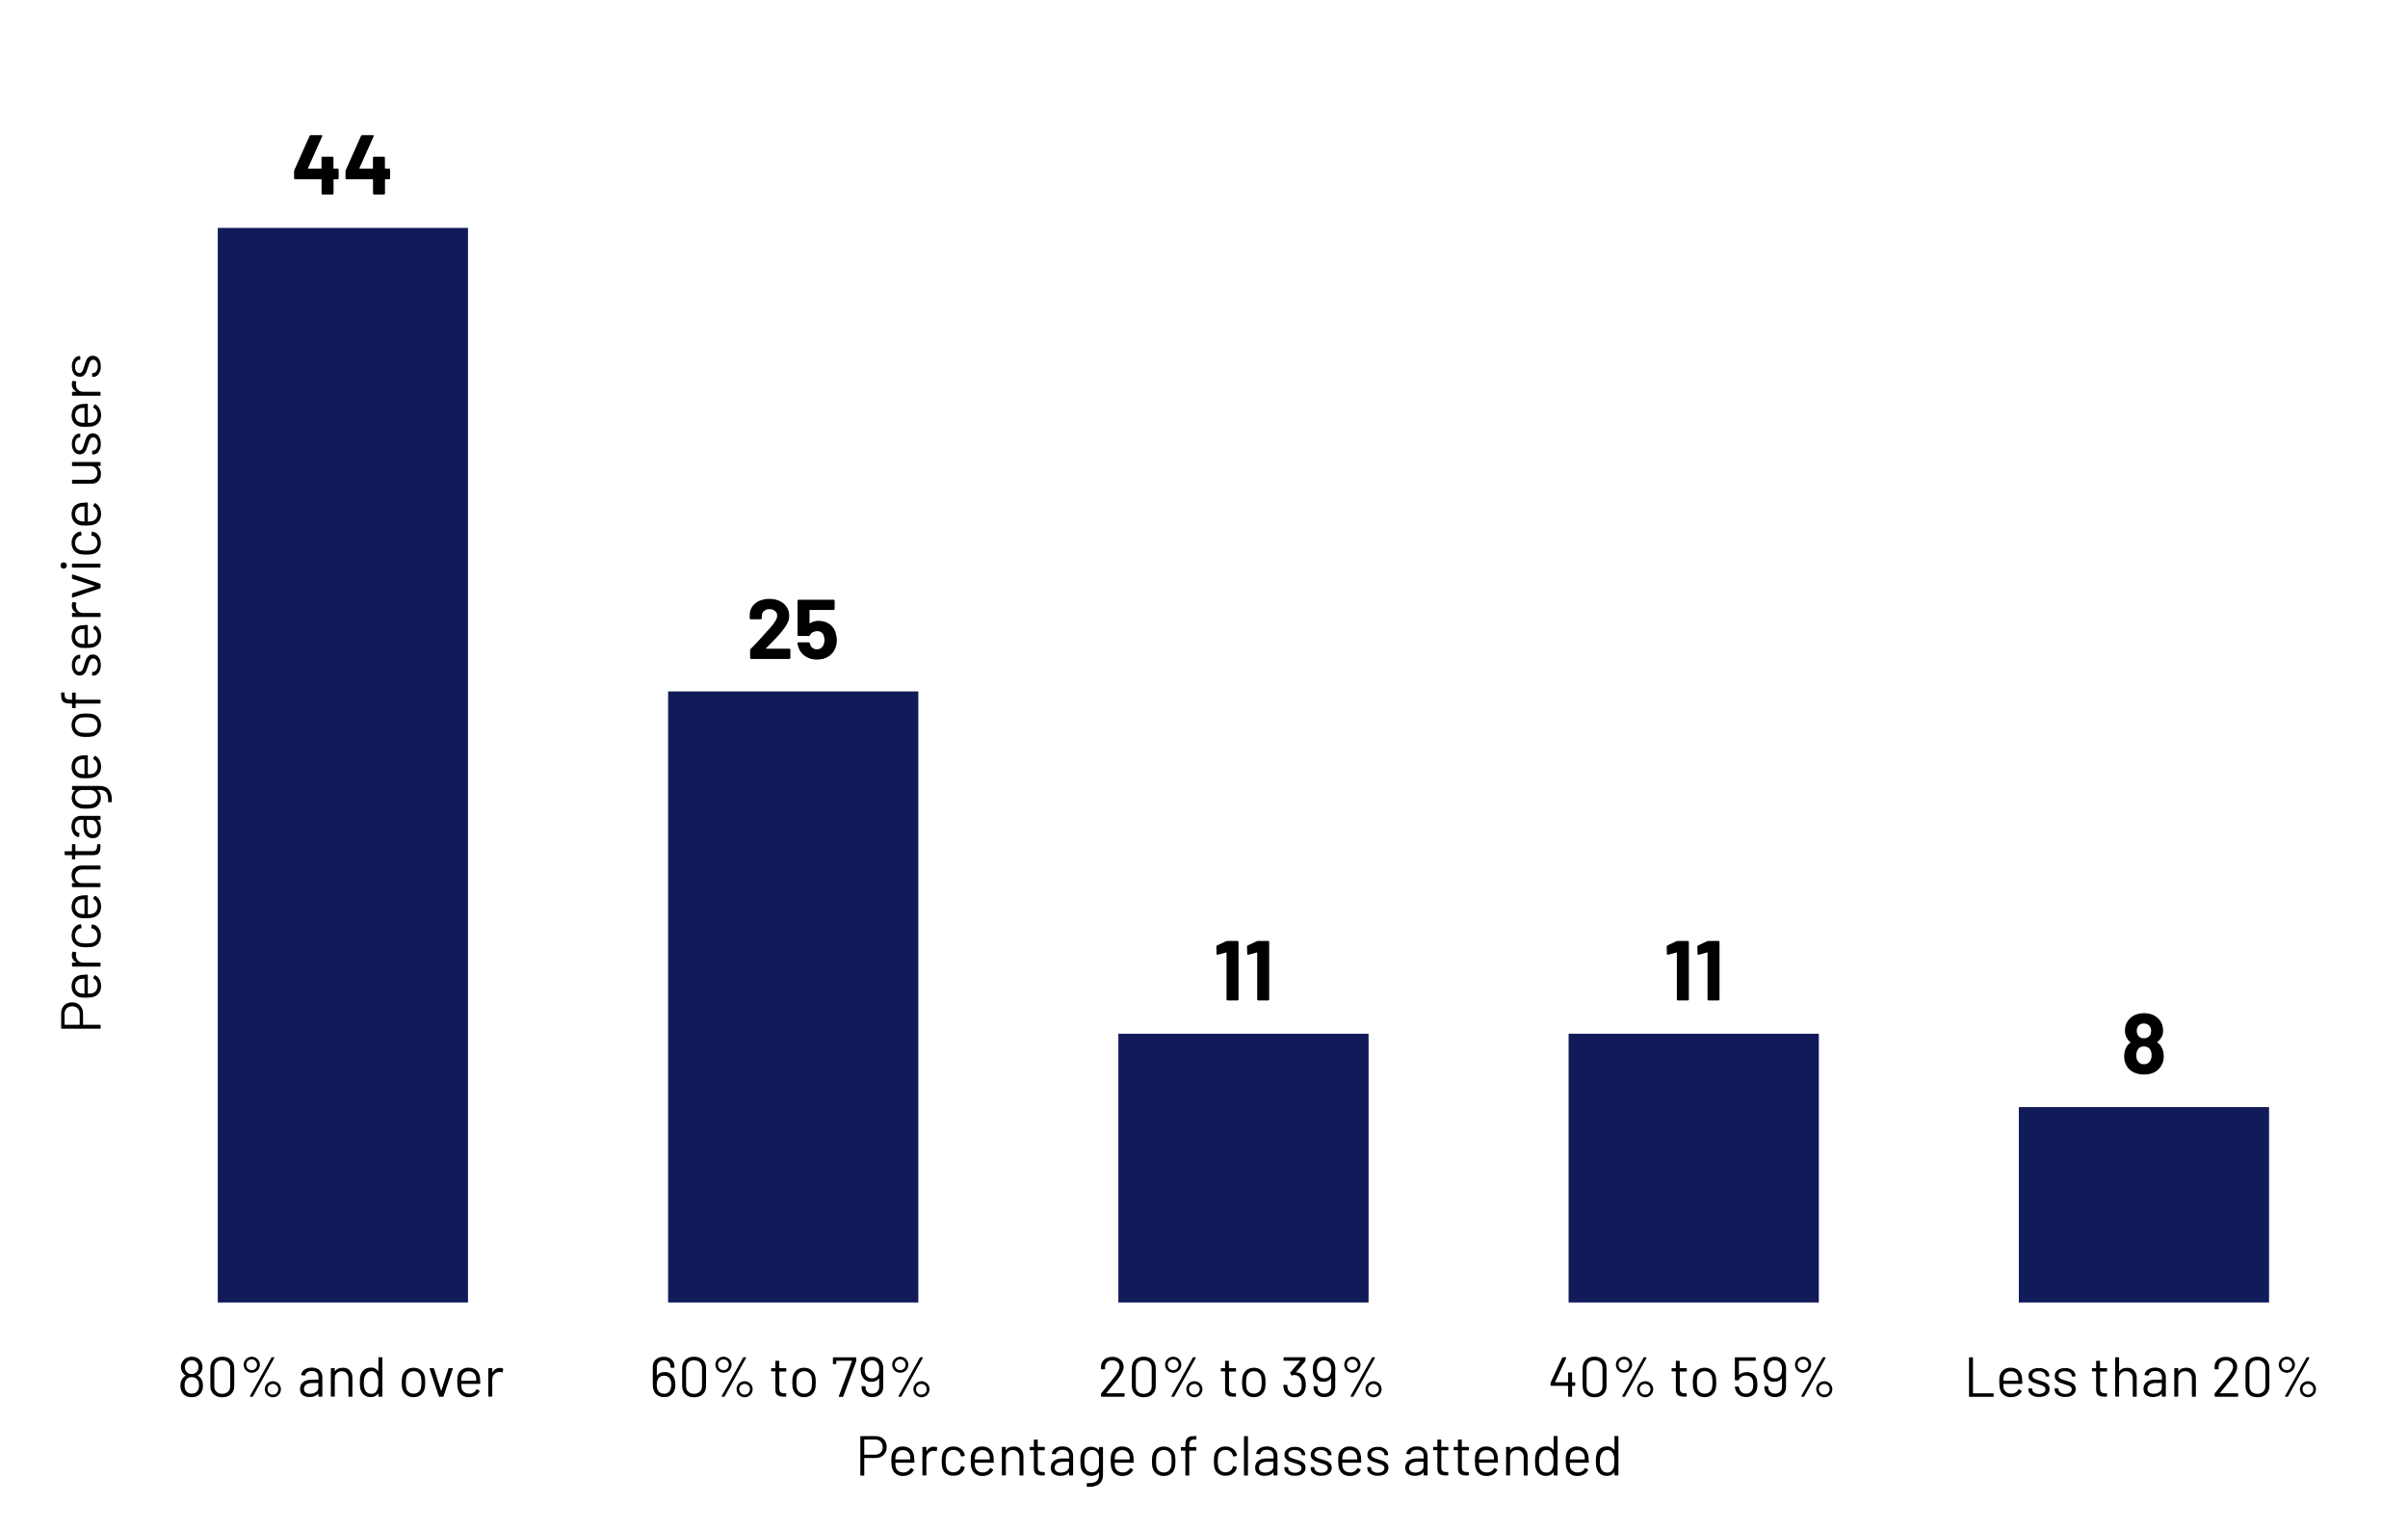
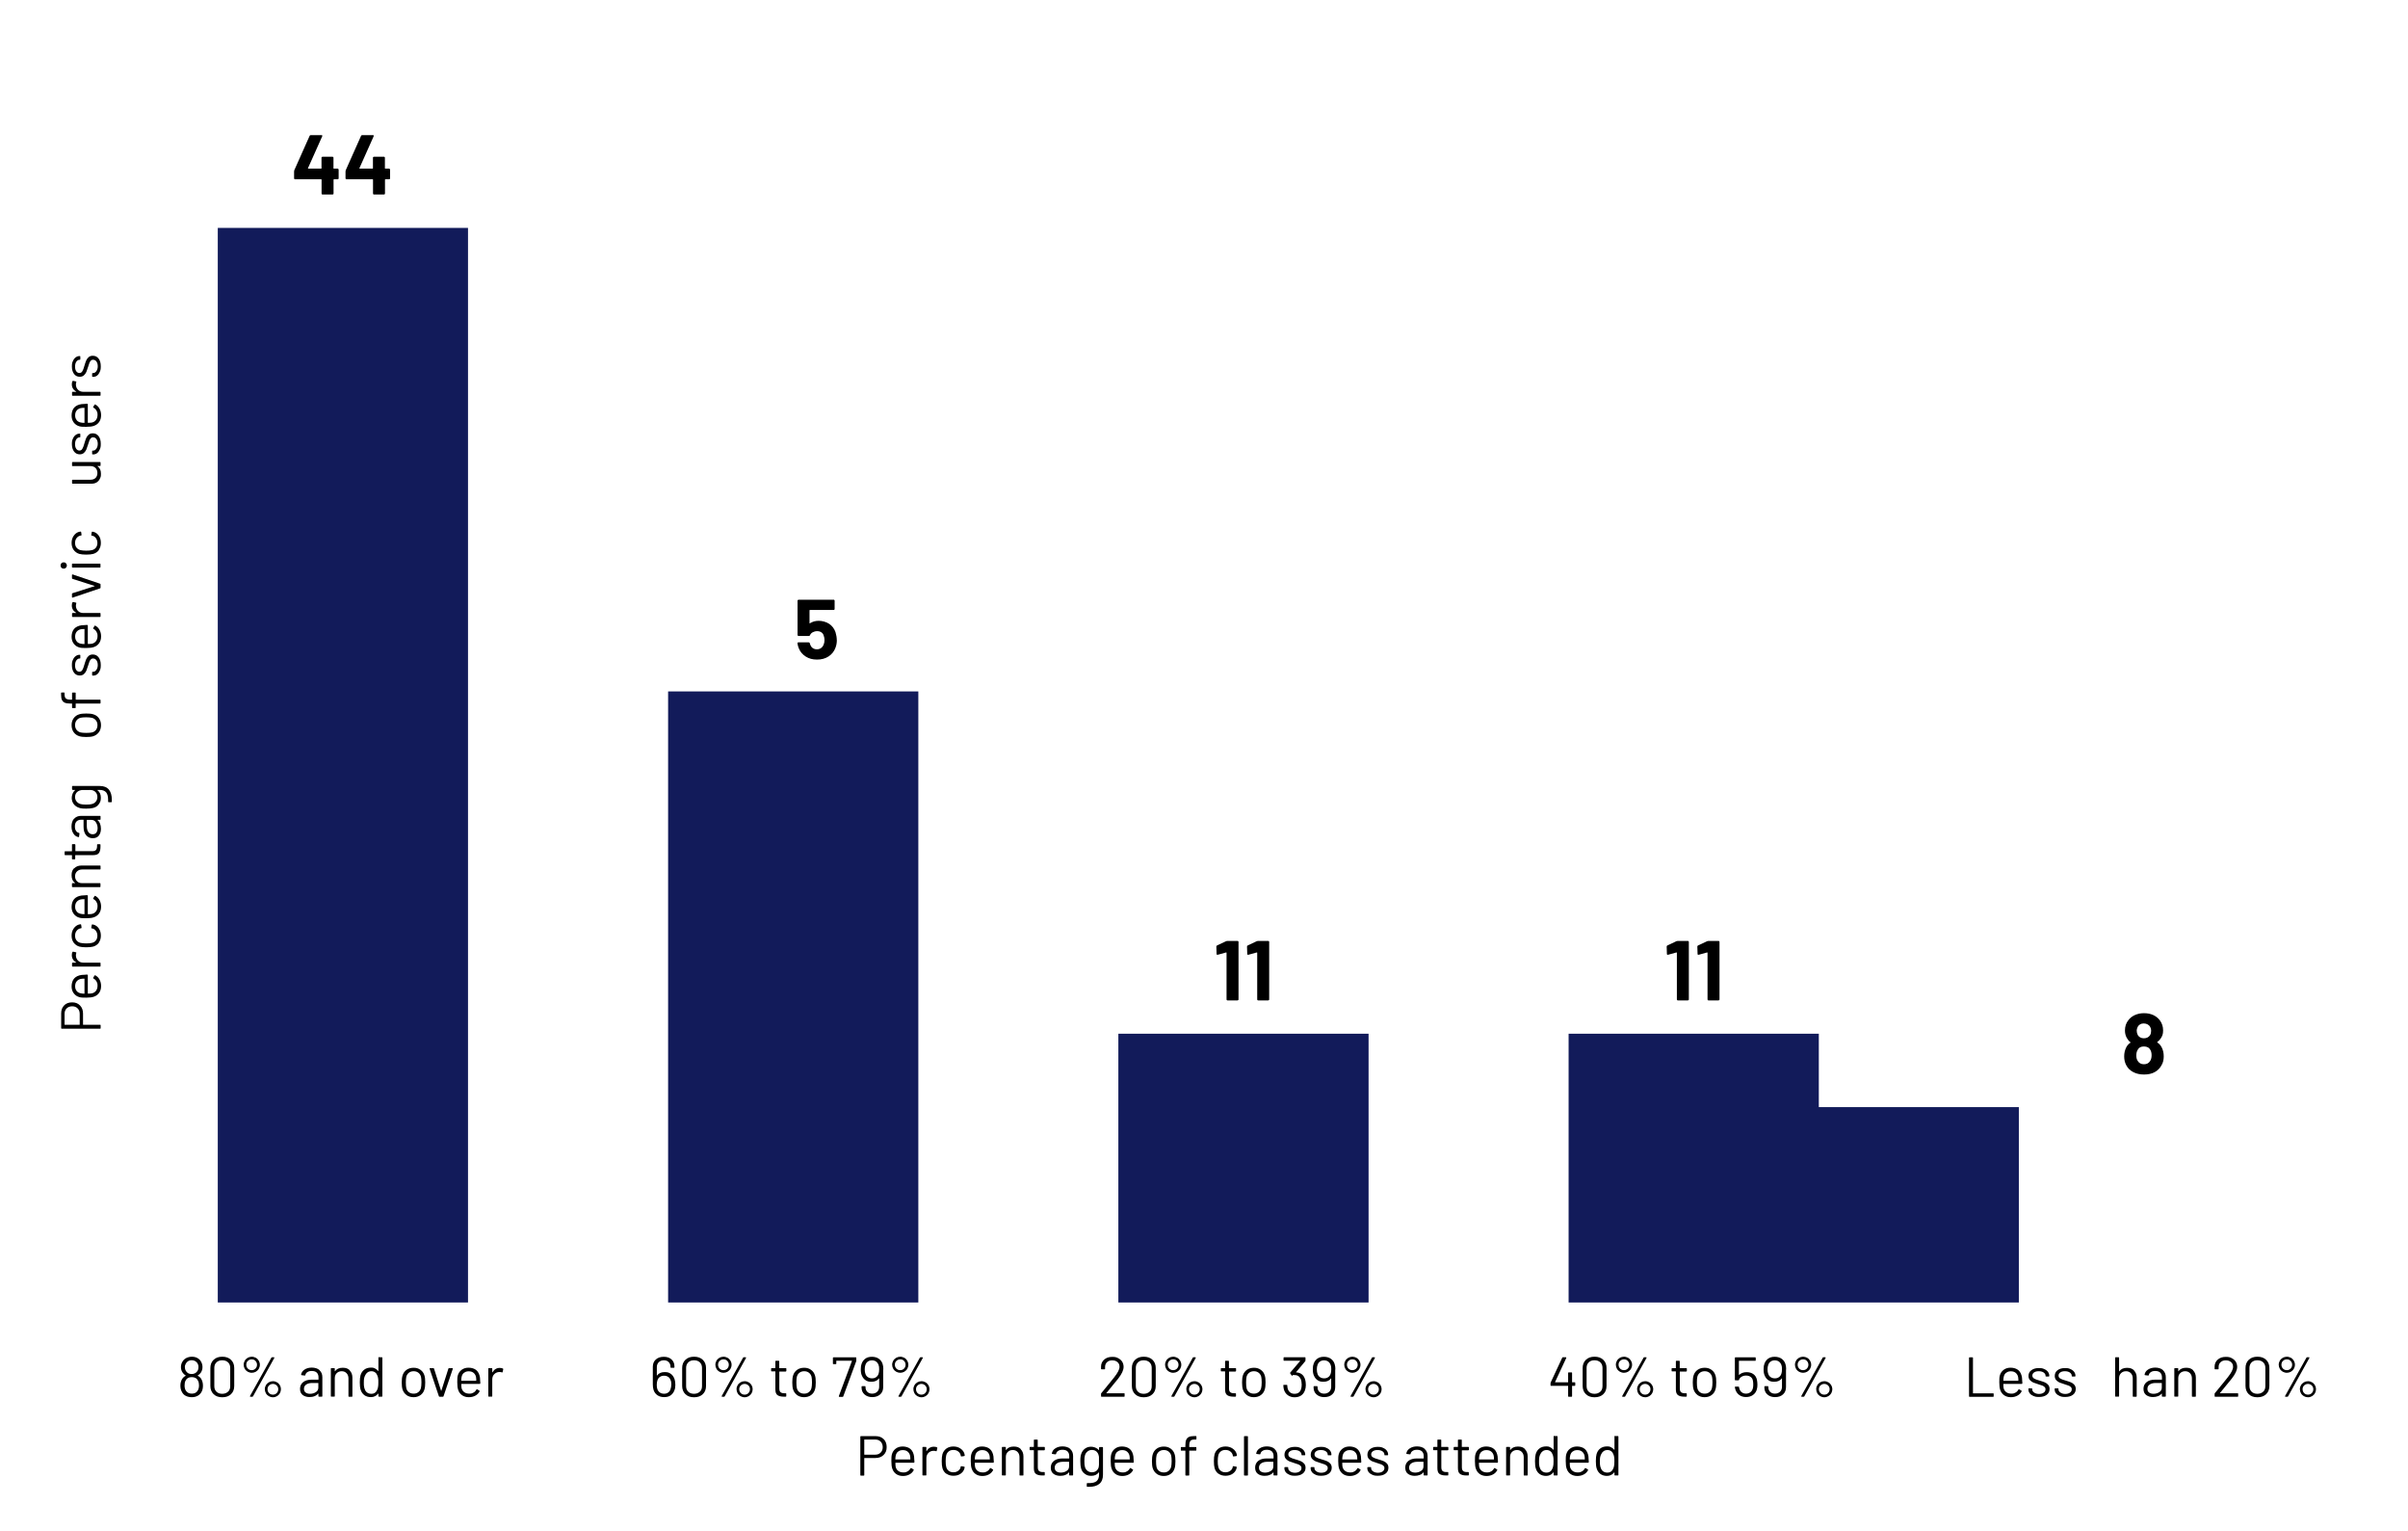
<svg xmlns="http://www.w3.org/2000/svg" id="Layer_1" data-name="Layer 1" viewBox="0 0 3118 1982">
  <defs>
    <style>
      .cls-1 {
        fill: #121b5a;
      }

      .cls-2 {
        fill: none;
      }

      .cls-3 {
        isolation: isolate;
      }

      .cls-4 {
        clip-path: url(#clippath);
      }
    </style>
    <clipPath id="clippath">
      <polyline class="cls-2" points="3118 0 3118 1982 0 1982 0 0" />
    </clipPath>
  </defs>
  <g class="cls-4">
    <g>
-       <path class="cls-1" d="M282,295h324v1391h-324V295ZM865.1,895h324v791h-324v-791ZM1448.1,1338.1h324v347.9h-324v-347.9ZM2031.1,1338.1h324v347.9h-324v-347.9h0ZM2614.1,1433.1h324v252.9h-324v-252.9Z" />
+       <path class="cls-1" d="M282,295h324v1391h-324V295ZM865.1,895h324v791h-324v-791ZM1448.1,1338.1h324v347.9h-324v-347.9ZM2031.1,1338.1h324v347.9h-324v-347.9h0ZM2614.1,1433.1v252.9h-324v-252.9Z" />
      <g class="cls-3">
        <path d="M438.1,218.8c.3.3.4.6.4.9v11.1c0,.4-.1.7-.4.9-.3.3-.6.4-.9.4h-4.7c-.4,0-.6.2-.6.5v17.9c0,.4-.1.7-.4.9s-.6.4-.9.4h-12.9c-.4,0-.7-.1-.9-.4-.3-.3-.4-.6-.4-.9v-17.9c0-.4-.2-.5-.5-.5h-33.8c-.4,0-.7-.1-.9-.4-.3-.3-.4-.6-.4-.9v-8.8c0-.4.1-1,.3-1.7l19.8-44.4c.3-.7.8-1,1.5-1h13.8c.5,0,.9.1,1,.4.2.3.2.6,0,1.2l-18.4,41.2v.4c0,.1.2.2.3.2h16.7c.4,0,.5-.2.5-.5v-13.6c0-.4.1-.7.4-.9.3-.3.6-.4.9-.4h12.9c.4,0,.7.1.9.4.3.3.4.6.4.9v13.6c0,.4.2.5.6.5h4.7c.4,0,.7.1.9.4l.1.1Z" />
        <path d="M504.7,218.8c.3.3.4.6.4.9v11.1c0,.4-.1.7-.4.9-.3.3-.6.4-.9.4h-4.7c-.4,0-.6.2-.6.5v17.9c0,.4-.1.7-.4.9s-.6.4-.9.4h-12.9c-.4,0-.7-.1-.9-.4-.3-.3-.4-.6-.4-.9v-17.9c0-.4-.2-.5-.5-.5h-33.8c-.4,0-.7-.1-.9-.4-.3-.3-.4-.6-.4-.9v-8.8c0-.4.1-1,.3-1.7l19.8-44.4c.3-.7.8-1,1.5-1h13.8c.5,0,.9.1,1,.4.2.3.2.6,0,1.2l-18.4,41.2v.4c0,.1.2.2.3.2h16.7c.4,0,.5-.2.5-.5v-13.6c0-.4.1-.7.4-.9.3-.3.6-.4.9-.4h12.9c.4,0,.7.1.9.4.3.3.4.6.4.9v13.6c0,.4.2.5.6.5h4.7c.4,0,.7.1.9.4l.1.1Z" />
      </g>
      <g class="cls-3">
-         <path d="M991.9,839.5c0,.1.2.2.4.2h29.8c.4,0,.7.1.9.4.3.3.4.6.4.9v10.7c0,.4-.1.7-.4.9s-.6.4-.9.4h-49.5c-.4,0-.7-.1-.9-.4-.3-.3-.4-.6-.4-.9v-10.1c0-.7.2-1.2.7-1.6,3.6-3.5,7.3-7.4,11-11.5s6.1-6.7,7-7.8c2.1-2.4,4.1-4.7,6.3-6.9,6.7-7.4,10-12.9,10-16.5s-.9-4.7-2.8-6.3c-1.8-1.7-4.2-2.5-7.2-2.5s-5.3.8-7.1,2.5c-1.8,1.6-2.8,3.8-2.8,6.5v2.8c0,.4-.1.7-.4.9s-.6.4-.9.4h-13c-.4,0-.7-.1-.9-.4-.3-.3-.4-.6-.4-.9v-5.2c.2-4,1.5-7.5,3.7-10.5,2.3-3,5.3-5.4,9.1-7s8-2.4,12.7-2.4,9.7,1,13.6,2.9c3.8,1.9,6.8,4.6,8.9,7.9,2.1,3.3,3.1,7,3.1,11s-.8,6.2-2.3,9.5c-1.5,3.2-3.9,6.7-6.9,10.4-2.3,2.9-4.7,5.7-7.4,8.5-2.6,2.8-6.6,6.8-11.8,12.1l-1.6,1.7c-.1.1-.2.3-.1.4l.1-.1Z" />
        <path d="M1083.6,828.4c0,3.7-.6,7.1-1.8,10.1-1.7,4.7-4.7,8.4-8.9,11.2-4.3,2.8-9.2,4.1-15,4.1s-10.5-1.3-14.7-4-7.2-6.3-9-10.9c-.7-1.9-1.3-3.9-1.6-6v-.2c0-.8.4-1.2,1.3-1.2h13.3c.7,0,1.2.4,1.4,1.2,0,.4.2.8.3,1.1.1.3.3.6.3.8.7,1.9,1.8,3.4,3.3,4.4s3.2,1.5,5.2,1.5,3.9-.5,5.4-1.6,2.7-2.6,3.4-4.6c.7-1.5,1.1-3.4,1.1-5.7s-.3-4-1-5.7c-.5-1.9-1.5-3.4-3.1-4.4-1.5-1-3.3-1.5-5.4-1.5s-4,.5-5.7,1.4c-1.8,1-2.9,2.2-3.5,3.7-.2.7-.7,1.1-1.4,1.1h-13.5c-.4,0-.7-.1-.9-.4-.3-.3-.4-.6-.4-.9v-44.3c0-.4.1-.7.4-.9s.6-.4.9-.4h45.4c.4,0,.7.1.9.4.3.3.4.6.4.9v10.7c0,.4-.1.7-.4.9-.3.3-.6.4-.9.4h-30.7c-.4,0-.5.2-.5.6v16.3c-.1.5.1.6.5.3,3.3-2.1,7.1-3.2,11.4-3.2s9.6,1.3,13.5,3.9c3.9,2.6,6.6,6.2,8.2,10.7,1.1,3.6,1.7,7.1,1.7,10.5l.1-.3Z" />
      </g>
      <g class="cls-3">
        <path d="M1589.1,1218h13.3c.4,0,.7.1.9.4.3.3.4.6.4.9v74.4c0,.4-.1.7-.4.9s-.6.4-.9.4h-12.9c-.4,0-.7-.1-.9-.4-.3-.3-.4-.6-.4-.9v-60.3c0-.1,0-.3-.2-.4-.1-.1-.3-.2-.4-.1l-10.9,3h-.4c-.7.1-1-.3-1-1.1l-.3-9.5c0-.7.3-1.2,1-1.5l11.5-5.4c.4-.2.9-.3,1.7-.3l-.1-.1Z" />
        <path d="M1628.8,1218h13.3c.4,0,.7.1.9.4.3.3.4.6.4.9v74.4c0,.4-.1.7-.4.9s-.6.4-.9.4h-12.9c-.4,0-.7-.1-.9-.4-.3-.3-.4-.6-.4-.9v-60.3c0-.1,0-.3-.2-.4-.1-.1-.3-.2-.4-.1l-10.9,3h-.4c-.7.1-1-.3-1-1.1l-.3-9.5c0-.7.3-1.2,1-1.5l11.5-5.4c.4-.2.9-.3,1.6-.3v-.1Z" />
      </g>
      <g class="cls-3">
        <path d="M2172.2,1218h13.3c.4,0,.7.1.9.4.3.3.4.6.4.9v74.4c0,.4-.1.7-.4.9s-.6.4-.9.4h-12.9c-.4,0-.7-.1-.9-.4-.3-.3-.4-.6-.4-.9v-60.3c0-.1,0-.3-.2-.4-.1-.1-.3-.2-.4-.1l-10.9,3h-.4c-.7.1-1-.3-1-1.1l-.3-9.5c0-.7.3-1.2,1-1.5l11.5-5.4c.4-.2.9-.3,1.6-.3v-.1Z" />
        <path d="M2211.9,1218h13.3c.4,0,.7.1.9.4.3.3.4.6.4.9v74.4c0,.4-.1.7-.4.9s-.6.4-.9.4h-12.9c-.4,0-.7-.1-.9-.4-.3-.3-.4-.6-.4-.9v-60.3c0-.1,0-.3-.2-.4-.1-.1-.3-.2-.4-.1l-10.9,3h-.4c-.7.1-1-.3-1-1.1l-.3-9.5c0-.7.3-1.2,1-1.5l11.6-5.4c.4-.2.9-.3,1.6-.3l-.1-.1Z" />
      </g>
      <g class="cls-3">
        <path d="M2801.7,1367.5c0,4.4-.9,8.2-2.8,11.3-1.9,3.7-4.8,6.7-8.7,8.9-3.9,2.2-8.6,3.2-14,3.2s-9.8-1-13.9-3.1c-4.1-2.1-7.2-5.1-9.2-9.1-1.8-3.4-2.6-7.2-2.6-11.3s.8-7.8,2.5-11.3c1.2-2.6,3.1-4.7,5.5-6.3.3-.2.3-.5,0-.8-1.8-1.3-3.3-3.1-4.5-5.3-1.7-2.9-2.5-6.2-2.5-9.9,0-5.2,1.5-9.6,4.4-13.2,2.1-2.9,5-5.1,8.5-6.7,3.6-1.6,7.5-2.4,11.8-2.4s8.4.8,11.9,2.4c3.4,1.6,6.2,3.8,8.4,6.6,2.9,3.8,4.4,8.2,4.4,13.2s-1,7.2-2.9,10.2c-1.2,1.9-2.8,3.5-4.5,4.8-.3.3-.3.5,0,.8,2.4,1.5,4.3,3.7,5.7,6.5,1.7,3.4,2.5,7.1,2.5,11.3v.2ZM2786,1366c0-2.7-.5-5-1.5-6.8-1.6-3.1-4.4-4.6-8.5-4.6s-6.5,1.5-8.1,4.5c-1.1,1.8-1.7,4.2-1.7,7.2s.6,5.2,1.9,7.1c1.7,2.8,4.4,4.2,8,4.2s6.1-1.3,7.8-3.9c1.4-2,2.1-4.5,2.1-7.7h0ZM2766.8,1334.3c0,2.1.5,4,1.4,5.7,1.7,2.6,4.3,4,7.8,4s6.2-1.3,8-4c1-1.6,1.4-3.6,1.4-5.8s-.4-3.2-1.1-4.6c-.7-1.5-1.8-2.6-3.3-3.5-1.5-.8-3.2-1.3-5.2-1.3s-3.4.4-4.8,1.3c-1.4.8-2.5,2-3.2,3.6-.7,1.5-1.1,3-1.1,4.6h.1Z" />
      </g>
      <g class="cls-3">
        <path d="M262.8,1793.7c0,3.4-.7,6.2-2.1,8.5-1.2,2-2.8,3.6-5,4.7-2.1,1.1-4.6,1.7-7.4,1.7s-5.5-.6-7.7-1.7-3.9-2.8-5-5c-1.4-2.4-2-5.2-2-8.2s.5-5,1.5-7.3c1.1-2.4,2.9-4.3,5.3-5.5.2,0,.2-.2,0-.4-1.6-.9-2.9-2.2-3.9-3.7-1.5-2.1-2.2-4.5-2.2-7.2s.7-5.2,2.2-7.4c1.2-1.9,2.8-3.4,4.9-4.4,2.1-1,4.4-1.6,7-1.6s5,.5,7,1.6c2,1,3.6,2.5,4.7,4.4,1.4,2.3,2.1,4.8,2.1,7.4s-.7,5.1-2.2,7.3c-.9,1.3-2.2,2.5-3.9,3.6-.2.1-.2.3,0,.4,2.5,1.2,4.3,3.1,5.3,5.7.9,2,1.4,4.4,1.4,7.2v-.1ZM257.7,1793.3c0-2.3-.4-4.3-1.2-5.9-1.5-3.2-4.2-4.8-8.2-4.8s-6.5,1.5-8,4.5c-.9,1.6-1.3,3.7-1.3,6.3s.5,4.9,1.6,6.6c1.7,2.7,4.3,4,7.8,4s6-1.3,7.5-3.8c1.2-1.8,1.8-4.2,1.8-6.9h0ZM239.4,1769.6c0,2,.5,3.8,1.5,5.3.8,1.2,1.8,2.1,3,2.8,1.2.6,2.7.9,4.3.9s3-.3,4.3-1,2.3-1.6,3.1-2.8c.9-1.3,1.4-3.1,1.4-5.3s-.4-3.1-1.1-4.4c-.7-1.4-1.8-2.4-3.1-3.2s-2.9-1.2-4.7-1.2-3.2.4-4.5,1.2c-1.3.8-2.3,1.9-3.1,3.4s-1.2,2.9-1.2,4.3h.1Z" />
        <path d="M276.6,1804.7c-2.8-2.7-4.2-6.3-4.2-10.7v-23.1c0-4.5,1.4-8,4.2-10.7,2.8-2.7,6.5-4,11.2-4s8.5,1.3,11.3,4,4.2,6.2,4.2,10.7v23.1c0,4.5-1.4,8.1-4.2,10.7-2.8,2.7-6.6,4-11.3,4s-8.4-1.3-11.2-4ZM295.3,1801.5c1.9-1.8,2.8-4.2,2.8-7.2v-23.6c0-3-.9-5.4-2.8-7.2-1.9-1.8-4.4-2.7-7.6-2.7s-5.5.9-7.4,2.7c-1.9,1.8-2.8,4.2-2.8,7.2v23.6c0,3,.9,5.4,2.8,7.2,1.8,1.8,4.3,2.7,7.4,2.7s5.6-.9,7.5-2.7h.1Z" />
        <path d="M320.7,1775.6c-1.6-.9-2.9-2.2-3.8-3.8-.9-1.6-1.4-3.3-1.4-5.2s.5-3.6,1.4-5.2,2.2-2.8,3.8-3.8c1.6-.9,3.4-1.4,5.3-1.4s3.6.5,5.3,1.4c1.6.9,2.9,2.2,3.8,3.8.9,1.6,1.4,3.3,1.4,5.2s-.5,3.6-1.4,5.2-2.2,2.8-3.8,3.8c-1.6.9-3.4,1.4-5.3,1.4s-3.6-.5-5.3-1.4ZM330.8,1771.6c1.3-1.4,2-3,2-5s-.7-3.6-2-5-3-2-4.9-2-3.6.7-5,2-2,3-2,5,.7,3.6,2,5c1.4,1.4,3,2,5,2s3.6-.7,4.9-2ZM323.7,1807.7v-.6l27.7-49.7c.2-.3.5-.5.9-.5h2.3c.3,0,.5,0,.6.3v.6l-27.6,49.7c-.1.3-.4.5-.9.5h-2.4c-.3,0-.5,0-.6-.3ZM348.1,1807.3c-1.6-.9-2.9-2.2-3.8-3.8-.9-1.6-1.4-3.4-1.4-5.3s.5-3.6,1.4-5.1c.9-1.6,2.2-2.8,3.8-3.8,1.6-.9,3.4-1.4,5.3-1.4s3.6.5,5.2,1.4,2.9,2.2,3.8,3.8c.9,1.6,1.4,3.3,1.4,5.1s-.5,3.7-1.4,5.3c-.9,1.6-2.2,2.9-3.8,3.8-1.6.9-3.3,1.4-5.2,1.4s-3.6-.5-5.3-1.4ZM358.3,1803.3c1.3-1.4,2-3,2-5s-.7-3.6-2-4.9c-1.4-1.3-3-2-4.9-2s-3.7.7-5,2c-1.4,1.3-2,3-2,4.9s.7,3.7,2,5c1.4,1.4,3,2,5,2s3.6-.7,4.9-2Z" />
        <path d="M413.8,1773.8c2.4,2.2,3.6,5.2,3.6,8.9v24.5c0,.5-.2.7-.7.7h-3.7c-.5,0-.7-.2-.7-.7v-3s0-.2-.1-.2h-.3c-1.2,1.5-2.8,2.6-4.7,3.3-1.9.8-4.1,1.1-6.5,1.1-3.5,0-6.4-.9-8.7-2.6-2.3-1.8-3.5-4.4-3.5-8s1.3-6.5,4-8.7c2.7-2.1,6.3-3.2,11.1-3.2h8.5c.2,0,.3,0,.3-.3v-2.8c0-2.5-.7-4.4-2.1-5.9-1.4-1.4-3.5-2.2-6.5-2.2s-4.2.5-5.7,1.4-2.4,2.2-2.7,3.8c-.1.5-.4.7-.9.7l-3.9-.5c-.5,0-.8-.3-.7-.6.4-2.7,1.8-4.9,4.4-6.6,2.5-1.7,5.7-2.6,9.5-2.6s7.8,1.1,10.1,3.4l-.1.1ZM409.1,1802c2.1-1.4,3.1-3.4,3.1-5.8v-5.7c0-.2,0-.3-.3-.3h-7.7c-3.2,0-5.8.7-7.7,2-1.9,1.3-2.9,3.1-2.9,5.5s.7,3.8,2.2,4.9,3.4,1.6,5.8,1.6,5.4-.7,7.4-2.2h.1Z" />
        <path d="M452.8,1774c2.3,2.3,3.5,5.4,3.5,9.2v24.1c0,.5-.2.7-.7.7h-3.7c-.5,0-.7-.2-.7-.7v-23.1c0-2.7-.8-4.9-2.4-6.6s-3.7-2.6-6.3-2.6-4.8.8-6.5,2.5-2.5,3.8-2.5,6.5v23.2c0,.5-.2.7-.7.7h-3.7c-.5,0-.7-.2-.7-.7v-35.5c0-.5.2-.7.7-.7h3.7c.5,0,.7.2.7.7v3.1s0,.2.1.2h.2c2.1-3,5.4-4.5,9.9-4.5s7,1.1,9.3,3.4l-.2.1Z" />
        <path d="M490.7,1756.9h3.7c.5,0,.7.2.7.7v49.6c0,.5-.2.7-.7.7h-3.7c-.5,0-.7-.2-.7-.7v-3.1s0-.2-.1-.2c0,0-.2,0-.3.1-1.1,1.4-2.4,2.5-4,3.3s-3.3,1.2-5.3,1.2c-3.4,0-6.3-.9-8.6-2.6-2.3-1.8-3.9-4.1-4.8-7.2-.7-2.2-1-5.3-1-9.3s.3-7.1.9-9.1c.9-3.1,2.5-5.6,4.8-7.3,2.3-1.8,5.2-2.7,8.7-2.7s3.6.4,5.3,1.1c1.6.8,2.9,1.8,4,3.2,0,0,.2.1.3.1,0,0,.1,0,.1-.2v-17.2c0-.5.2-.7.7-.7v.3ZM489.6,1795c.2-1.3.3-3.1.3-5.5s0-4.2-.3-5.5c-.2-1.3-.5-2.5-1-3.5-.6-1.7-1.5-3-2.9-4-1.3-1-2.9-1.5-4.8-1.5s-3.6.5-5,1.5-2.4,2.3-3.1,3.9c-.6,1.1-1,2.3-1.3,3.6-.3,1.3-.4,3.2-.4,5.6s0,4.1.3,5.4c.2,1.3.5,2.4,1,3.5.6,1.8,1.6,3.1,3.1,4.2,1.5,1,3.2,1.5,5.3,1.5s3.6-.5,4.9-1.5,2.3-2.4,2.9-4.1c.4-1,.8-2.1.9-3.4l.1-.2Z" />
        <path d="M526.5,1805.9c-2.5-1.8-4.3-4.3-5.3-7.4-.7-2.2-1-5.2-1-9s.3-6.7,1-8.9c.9-3.1,2.7-5.6,5.2-7.4s5.6-2.7,9.2-2.7,6.4.9,8.9,2.7c2.5,1.8,4.2,4.2,5.1,7.3.7,2.1,1,5.1,1,9s-.3,6.9-1,9c-.9,3.2-2.6,5.6-5.1,7.4s-5.5,2.7-9,2.7-6.5-.9-9.1-2.7h.1ZM541.6,1802.1c1.7-1.3,2.8-3,3.4-5.2.4-1.8.7-4.2.7-7.4s-.2-5.7-.6-7.4c-.6-2.2-1.7-3.9-3.4-5.2-1.7-1.3-3.7-1.9-6.1-1.9s-4.4.6-6.1,1.9c-1.7,1.3-2.8,3-3.4,5.2-.4,1.7-.6,4.2-.6,7.4s.2,5.7.6,7.4c.5,2.2,1.6,3.9,3.3,5.2,1.7,1.3,3.7,1.9,6.2,1.9s4.3-.6,6-1.9h0Z" />
        <path d="M568.3,1807.4l-12-35.6v-.3c0-.3.1-.5.6-.5h4.2c.4,0,.7.2.9.6l9.1,28.6s.1.1.2.1.2,0,.2-.1l9.1-28.6c.1-.4.4-.6.9-.6h4.2c.5,0,.7.3.6.9l-12,35.5c-.1.4-.4.6-.9.6h-4.2c-.4,0-.7-.2-.9-.6h0Z" />
        <path d="M621.9,1788.4v2.3c0,.5-.2.7-.7.7h-23.6c-.2,0-.3,0-.3.3,0,2.7.2,4.4.4,5.2.5,2.2,1.7,3.9,3.4,5.2,1.8,1.3,4,1.9,6.7,1.9s3.8-.5,5.4-1.4c1.6-.9,2.8-2.2,3.7-3.9.3-.4.6-.5,1-.3l2.8,1.7c.4.2.5.6.3,1-1.2,2.3-3,4.2-5.5,5.5-2.4,1.3-5.2,2-8.4,2-3.5,0-6.4-.9-8.7-2.5s-4-3.8-5-6.7c-.9-2.3-1.3-5.7-1.3-10.1s0-3.7.1-5c0-1.3.3-2.4.5-3.5.8-3.2,2.5-5.7,5-7.6s5.5-2.8,9.1-2.8,7.8,1.1,10.2,3.4c2.4,2.2,3.9,5.4,4.5,9.5.2,1.4.3,3.1.3,5.1h.1ZM600.9,1776.9c-1.6,1.2-2.6,2.9-3.1,5-.3,1-.5,2.7-.6,5,0,.2,0,.3.3.3h18.9c.2,0,.3,0,.3-.3,0-2.2-.2-3.7-.4-4.7-.5-2.2-1.6-3.9-3.2-5.2-1.6-1.3-3.7-1.9-6.2-1.9s-4.4.6-5.9,1.9l-.1-.1Z" />
        <path d="M651.2,1771.6c.4.2.5.5.4.9l-.8,3.6c-.1.5-.5.6-.9.4-.8-.3-1.8-.5-2.8-.5h-.9c-2.5.2-4.6,1.1-6.3,2.9s-2.5,4-2.5,6.8v21.5c0,.5-.2.7-.7.7h-3.7c-.5,0-.7-.2-.7-.7v-35.5c0-.5.2-.7.7-.7h3.7c.5,0,.7.2.7.7v4.5c0,.1,0,.2.1.3,0,0,.1,0,.2-.1,1-1.8,2.3-3.2,3.9-4.2,1.6-1,3.4-1.5,5.5-1.5s3,.3,4.2.9h-.1Z" />
      </g>
      <g class="cls-3">
        <path d="M874.5,1792.3c0,3-.4,5.5-1.2,7.3-1,2.8-2.7,5-4.9,6.6s-5,2.3-8.4,2.3-6.4-.8-8.8-2.5c-2.4-1.7-4.1-4-5-7-.6-1.9-.9-4.2-.9-6.9v-22.8c0-4,1.3-7.2,3.9-9.5,2.6-2.4,6.1-3.5,10.3-3.5s7.5,1.1,10,3.4,3.8,5.3,3.8,9.1v1c0,.5-.2.7-.7.7h-3.7c-.5,0-.7-.2-.7-.7v-.6c0-2.5-.8-4.5-2.4-6.1-1.6-1.6-3.7-2.3-6.2-2.3s-4.8.8-6.5,2.4-2.6,3.8-2.6,6.5v10.7s0,.2.1.2c0,0,.2,0,.2-.1,2.1-2.9,5.4-4.4,9.7-4.4s5.6.7,7.7,2c2.1,1.4,3.6,3.3,4.7,5.8,1,2.2,1.5,5,1.5,8.3l.1.1ZM869.3,1792.3c0-2.5-.3-4.5-1-5.8-.6-1.8-1.6-3.2-3.1-4.2s-3.3-1.5-5.4-1.5-3.9.5-5.4,1.6c-1.5,1-2.5,2.5-3.1,4.3-.6,1.5-.9,3.5-.9,5.9s.2,3.9.7,5.3c.6,1.9,1.6,3.3,3.1,4.5,1.5,1.1,3.3,1.7,5.6,1.7s3.9-.5,5.4-1.6c1.5-1,2.6-2.6,3.1-4.6.6-1.5.9-3.4.9-5.5l.1-.1Z" />
        <path d="M887.5,1804.7c-2.8-2.7-4.2-6.3-4.2-10.7v-23.1c0-4.5,1.4-8,4.2-10.7s6.5-4,11.2-4,8.5,1.3,11.3,4,4.2,6.2,4.2,10.7v23.1c0,4.5-1.4,8.1-4.2,10.7-2.8,2.7-6.6,4-11.3,4s-8.4-1.3-11.2-4ZM906.2,1801.5c1.9-1.8,2.8-4.2,2.8-7.2v-23.6c0-3-.9-5.4-2.8-7.2-1.9-1.8-4.4-2.7-7.6-2.7s-5.5.9-7.4,2.7c-1.8,1.8-2.8,4.2-2.8,7.2v23.6c0,3,.9,5.4,2.8,7.2,1.8,1.8,4.3,2.7,7.4,2.7s5.6-.9,7.5-2.7h.1Z" />
        <path d="M931.5,1775.6c-1.6-.9-2.9-2.2-3.8-3.8-.9-1.6-1.4-3.3-1.4-5.2s.5-3.6,1.4-5.2,2.2-2.8,3.8-3.8c1.6-.9,3.4-1.4,5.3-1.4s3.6.5,5.3,1.4c1.6.9,2.9,2.2,3.8,3.8.9,1.6,1.4,3.3,1.4,5.2s-.5,3.6-1.4,5.2-2.2,2.8-3.8,3.8c-1.6.9-3.4,1.4-5.3,1.4s-3.7-.5-5.3-1.4ZM941.7,1771.6c1.3-1.4,2-3,2-5s-.7-3.6-2-5-3-2-4.9-2-3.6.7-5,2-2,3-2,5,.7,3.6,2,5c1.4,1.4,3,2,5,2s3.6-.7,4.9-2ZM934.5,1807.7v-.6l27.7-49.7c.2-.3.5-.5.9-.5h2.3c.3,0,.5,0,.6.3v.6l-27.6,49.7c-.1.3-.4.5-.9.5h-2.4c-.3,0-.5,0-.6-.3ZM958.9,1807.3c-1.6-.9-2.9-2.2-3.8-3.8-.9-1.6-1.4-3.4-1.4-5.3s.5-3.6,1.4-5.1c.9-1.6,2.2-2.8,3.8-3.8,1.6-.9,3.4-1.4,5.3-1.4s3.6.5,5.2,1.4c1.6.9,2.9,2.2,3.8,3.8.9,1.6,1.4,3.3,1.4,5.1s-.5,3.7-1.4,5.3c-.9,1.6-2.2,2.9-3.8,3.8s-3.3,1.4-5.2,1.4-3.6-.5-5.3-1.4ZM969.1,1803.3c1.3-1.4,2-3,2-5s-.7-3.6-2-4.9c-1.4-1.3-3-2-4.9-2s-3.7.7-5,2c-1.4,1.3-2,3-2,4.9s.7,3.7,2,5c1.4,1.4,3,2,5,2s3.6-.7,4.9-2Z" />
        <path d="M1017.6,1775.4h-8.2c-.2,0-.3,0-.3.3v21.5c0,2.3.5,4,1.6,4.9,1,.9,2.7,1.4,4.9,1.4h1.8c.5,0,.7.2.7.7v3c0,.5-.2.7-.7.7h-2.7c-3.5,0-6.2-.7-8-2s-2.7-3.7-2.7-7.3v-23.1c0-.2,0-.3-.3-.3h-4.5c-.5,0-.7-.2-.7-.7v-2.8c0-.5.2-.7.7-.7h4.5c.2,0,.3,0,.3-.3v-8.5c0-.5.2-.7.7-.7h3.6c.5,0,.7.2.7.7v8.5c0,.2,0,.3.3.3h8.2c.5,0,.7.2.7.7v2.8c0,.5-.2.7-.7.7l.1.2Z" />
        <path d="M1032.2,1805.9c-2.5-1.8-4.3-4.3-5.3-7.4-.7-2.2-1-5.2-1-9s.3-6.7,1-8.9c.9-3.1,2.7-5.6,5.2-7.4s5.6-2.7,9.2-2.7,6.4.9,8.9,2.7c2.5,1.8,4.2,4.2,5.1,7.3.7,2.1,1,5.1,1,9s-.3,6.9-1,9c-.9,3.2-2.6,5.6-5.1,7.4s-5.5,2.7-9,2.7-6.5-.9-9.1-2.7h.1ZM1047.3,1802.1c1.7-1.3,2.8-3,3.4-5.2.4-1.8.7-4.2.7-7.4s-.2-5.7-.6-7.4c-.6-2.2-1.7-3.9-3.4-5.2-1.7-1.3-3.7-1.9-6.1-1.9s-4.4.6-6.1,1.9-2.8,3-3.4,5.2c-.4,1.7-.6,4.2-.6,7.4s.2,5.7.6,7.4c.5,2.2,1.6,3.9,3.3,5.2,1.7,1.3,3.7,1.9,6.2,1.9s4.3-.6,6-1.9Z" />
        <path d="M1086.2,1807.7c-.1-.2-.1-.4,0-.6l16.9-45.3v-.3s-.1-.1-.2-.1h-19.7c-.2,0-.3,0-.3.3v3.4c0,.5-.2.7-.7.7h-3c-.5,0-.7-.2-.7-.7v-7.4c0-.5.3-.7.8-.7h28.8c.5,0,.7.2.7.7v3.4c0,.2,0,.5-.1.9l-16.8,45.6c-.1.4-.4.6-.9.6h-4.1c-.2,0-.4,0-.5-.3l-.2-.2Z" />
        <path d="M1143.6,1772.7v22.8c0,4-1.3,7.2-3.9,9.5s-6.1,3.5-10.3,3.5-7.4-1.2-10-3.5-3.8-5.3-3.8-9v-1c0-.5.2-.7.7-.7h3.7c.5,0,.7.2.7.7v.6c0,2.5.8,4.5,2.4,6.1s3.7,2.3,6.2,2.3,4.8-.8,6.5-2.4,2.6-3.8,2.6-6.5v-10.7s0-.2-.1-.2c0,0-.2,0-.2.1-2.1,2.9-5.4,4.3-9.6,4.3s-5.6-.7-7.7-2c-2.1-1.4-3.6-3.3-4.7-5.8-1-2-1.5-4.8-1.5-8.3s.4-5.4,1.1-7.3c1-2.8,2.7-5,4.9-6.6,2.3-1.6,5-2.3,8.4-2.3s6.5.8,8.9,2.5,4.1,4,5,7c.6,1.9.9,4.2.9,6.9h-.2ZM1134.5,1782.6c1.5-1,2.5-2.5,3.1-4.3.5-1.4.8-3.4.8-5.9s-.2-3.9-.7-5.3c-.6-1.8-1.6-3.3-3.1-4.5-1.5-1.1-3.4-1.7-5.5-1.7s-3.9.5-5.4,1.6c-1.5,1-2.6,2.6-3.2,4.6-.5,1.4-.8,3.2-.8,5.5s.3,4.4.9,5.8c.6,1.8,1.6,3.2,3.1,4.2s3.3,1.6,5.4,1.6,4-.5,5.4-1.6h0Z" />
        <path d="M1160.4,1775.6c-1.6-.9-2.9-2.2-3.8-3.8-.9-1.6-1.4-3.3-1.4-5.2s.5-3.6,1.4-5.2,2.2-2.8,3.8-3.8c1.6-.9,3.4-1.4,5.3-1.4s3.6.5,5.3,1.4c1.6.9,2.9,2.2,3.8,3.8.9,1.6,1.4,3.3,1.4,5.2s-.5,3.6-1.4,5.2-2.2,2.8-3.8,3.8c-1.6.9-3.4,1.4-5.3,1.4s-3.7-.5-5.3-1.4ZM1170.6,1771.6c1.3-1.4,2-3,2-5s-.7-3.6-2-5-3-2-4.9-2-3.6.7-5,2-2,3-2,5,.7,3.6,2,5c1.4,1.4,3,2,5,2s3.6-.7,4.9-2ZM1163.4,1807.7v-.6l27.7-49.7c.2-.3.5-.5.9-.5h2.3c.3,0,.5,0,.6.3v.6l-27.6,49.7c-.1.3-.4.5-.9.5h-2.4c-.3,0-.5,0-.6-.3ZM1187.9,1807.3c-1.6-.9-2.9-2.2-3.8-3.8-.9-1.6-1.4-3.4-1.4-5.3s.5-3.6,1.4-5.1c.9-1.6,2.2-2.8,3.8-3.8,1.6-.9,3.4-1.4,5.3-1.4s3.6.5,5.2,1.4,2.9,2.2,3.8,3.8c.9,1.6,1.4,3.3,1.4,5.1s-.5,3.7-1.4,5.3c-.9,1.6-2.2,2.9-3.8,3.8-1.6.9-3.3,1.4-5.2,1.4s-3.6-.5-5.3-1.4ZM1198,1803.3c1.3-1.4,2-3,2-5s-.7-3.6-2-4.9c-1.4-1.3-3-2-4.9-2s-3.7.7-5,2c-1.4,1.3-2,3-2,4.9s.7,3.7,2,5c1.4,1.4,3,2,5,2s3.6-.7,4.9-2Z" />
      </g>
      <g class="cls-3">
        <path d="M1432.6,1803.5h22.9c.5,0,.7.2.7.7v3.1c0,.5-.2.7-.7.7h-29.1c-.5,0-.7-.2-.7-.7v-3.1c0-.3.1-.6.4-.9,1.7-1.9,5.4-6.5,11.2-13.7l5.4-6.7c4.6-5.8,6.9-10.3,6.9-13.5s-.9-4.6-2.6-6.2c-1.8-1.6-4-2.3-6.9-2.3s-5,.8-6.7,2.4-2.5,3.7-2.5,6.2v2.3c0,.5-.2.7-.7.7h-3.8c-.5,0-.7-.2-.7-.7v-2.9c0-3.7,1.5-6.8,4.2-9.1,2.7-2.3,6.1-3.4,10.3-3.4s5.5.6,7.7,1.7,4,2.7,5.2,4.6c1.2,2,1.8,4.2,1.8,6.7,0,4.1-2.3,9.1-6.9,15-2.4,3.1-7,8.7-13.8,16.9l-1.6,1.9c-.1.2,0,.4.1.4l-.1-.1Z" />
        <path d="M1469.8,1804.7c-2.8-2.7-4.2-6.3-4.2-10.7v-23.1c0-4.5,1.4-8,4.2-10.7,2.8-2.7,6.5-4,11.2-4s8.5,1.3,11.3,4,4.2,6.2,4.2,10.7v23.1c0,4.5-1.4,8.1-4.2,10.7-2.8,2.7-6.6,4-11.3,4s-8.4-1.3-11.2-4ZM1488.5,1801.5c1.9-1.8,2.8-4.2,2.8-7.2v-23.6c0-3-.9-5.4-2.8-7.2-1.9-1.8-4.4-2.7-7.6-2.7s-5.5.9-7.4,2.7c-1.9,1.8-2.8,4.2-2.8,7.2v23.6c0,3,.9,5.4,2.8,7.2,1.8,1.8,4.3,2.7,7.4,2.7s5.6-.9,7.5-2.7h.1Z" />
        <path d="M1513.8,1775.6c-1.6-.9-2.9-2.2-3.8-3.8-.9-1.6-1.4-3.3-1.4-5.2s.5-3.6,1.4-5.2,2.2-2.8,3.8-3.8c1.6-.9,3.4-1.4,5.3-1.4s3.6.5,5.3,1.4c1.6.9,2.9,2.2,3.8,3.8.9,1.6,1.4,3.3,1.4,5.2s-.5,3.6-1.4,5.2-2.2,2.8-3.8,3.8c-1.6.9-3.4,1.4-5.3,1.4s-3.6-.5-5.3-1.4ZM1524,1771.6c1.3-1.4,2-3,2-5s-.7-3.6-2-5-3-2-4.9-2-3.6.7-5,2-2,3-2,5,.7,3.6,2,5c1.4,1.4,3,2,5,2s3.6-.7,4.9-2ZM1516.8,1807.7v-.6l27.7-49.7c.2-.3.5-.5.9-.5h2.3c.3,0,.5,0,.6.3v.6l-27.6,49.7c-.1.3-.4.5-.9.5h-2.4c-.3,0-.5,0-.6-.3ZM1541.3,1807.3c-1.6-.9-2.9-2.2-3.8-3.8-.9-1.6-1.4-3.4-1.4-5.3s.5-3.6,1.4-5.1c.9-1.6,2.2-2.8,3.8-3.8,1.6-.9,3.4-1.4,5.3-1.4s3.6.5,5.2,1.4,2.9,2.2,3.8,3.8c.9,1.6,1.4,3.3,1.4,5.1s-.5,3.7-1.4,5.3c-.9,1.6-2.2,2.9-3.8,3.8-1.6.9-3.3,1.4-5.2,1.4s-3.6-.5-5.3-1.4ZM1551.5,1803.3c1.3-1.4,2-3,2-5s-.7-3.6-2-4.9c-1.4-1.3-3-2-4.9-2s-3.7.7-5,2c-1.4,1.3-2,3-2,4.9s.7,3.7,2,5c1.4,1.4,3,2,5,2s3.6-.7,4.9-2Z" />
        <path d="M1599.9,1775.4h-8.2c-.2,0-.3,0-.3.3v21.5c0,2.3.5,4,1.6,4.9,1,.9,2.7,1.4,4.9,1.4h1.8c.5,0,.7.2.7.7v3c0,.5-.2.7-.7.7h-2.7c-3.5,0-6.2-.7-8-2s-2.7-3.7-2.7-7.3v-23.1c0-.2,0-.3-.3-.3h-4.5c-.5,0-.7-.2-.7-.7v-2.8c0-.5.2-.7.7-.7h4.5c.2,0,.3,0,.3-.3v-8.5c0-.5.2-.7.7-.7h3.6c.5,0,.7.2.7.7v8.5c0,.2,0,.3.3.3h8.2c.5,0,.7.2.7.7v2.8c0,.5-.2.7-.7.7l.1.2Z" />
        <path d="M1614.6,1805.9c-2.5-1.8-4.3-4.3-5.3-7.4-.7-2.2-1-5.2-1-9s.3-6.7,1-8.9c.9-3.1,2.7-5.6,5.2-7.4s5.6-2.7,9.2-2.7,6.4.9,8.9,2.7c2.5,1.8,4.2,4.2,5.1,7.3.7,2.1,1,5.1,1,9s-.3,6.9-1,9c-.9,3.2-2.6,5.6-5.1,7.4s-5.5,2.7-9,2.7-6.5-.9-9.1-2.7h.1ZM1629.6,1802.1c1.7-1.3,2.8-3,3.4-5.2.4-1.8.7-4.2.7-7.4s-.2-5.7-.6-7.4c-.6-2.2-1.7-3.9-3.4-5.2-1.7-1.3-3.7-1.9-6.1-1.9s-4.4.6-6.1,1.9-2.8,3-3.4,5.2c-.4,1.7-.6,4.2-.6,7.4s.2,5.7.6,7.4c.5,2.2,1.6,3.9,3.3,5.2,1.7,1.3,3.7,1.9,6.2,1.9s4.3-.6,6-1.9Z" />
        <path d="M1690.9,1792.4c0,2.7-.4,5-1.1,7.1-1,2.9-2.6,5.2-4.9,6.8-2.3,1.6-5.2,2.4-8.6,2.4s-6.3-.9-8.8-2.7c-2.4-1.8-4.1-4.2-5-7.2-.4-1.4-.7-3.2-.8-5.5,0-.5.2-.7.7-.7h3.7c.5,0,.7.2.7.7,0,1.4.3,2.7.5,3.9.5,2.1,1.6,3.8,3.1,5.1,1.5,1.2,3.4,1.9,5.7,1.9,4.4,0,7.2-1.9,8.5-5.8.6-1.6.9-3.6.9-6s-.4-5.3-1.2-7.2c-1.6-3.5-4.3-5.3-8.2-5.3s-1.6.3-2.7.8c-.2,0-.3.1-.4.1-.2,0-.4-.1-.5-.4l-1.9-2.6c-.2-.4-.2-.7,0-1l12.8-15c.1-.2,0-.4-.1-.4h-20.6c-.5,0-.7-.2-.7-.7v-3.1c0-.5.2-.7.7-.7h27c.5,0,.7.2.7.7v3.6c0,.2-.1.5-.4.9l-11.7,14s-.1.2,0,.3.1.1.3.1c5.2.3,8.8,2.8,10.7,7.4,1,2.4,1.5,5.2,1.5,8.5h.1Z" />
        <path d="M1728.9,1772.7v22.8c0,4-1.3,7.2-3.9,9.5-2.6,2.4-6.1,3.5-10.3,3.5s-7.4-1.2-10-3.5-3.8-5.3-3.8-9v-1c0-.5.2-.7.7-.7h3.7c.5,0,.7.2.7.7v.6c0,2.5.8,4.5,2.4,6.1s3.7,2.3,6.2,2.3,4.8-.8,6.5-2.4,2.6-3.8,2.6-6.5v-10.7s0-.2-.1-.2c0,0-.2,0-.2.1-2.1,2.9-5.4,4.3-9.6,4.3s-5.6-.7-7.7-2c-2.1-1.4-3.6-3.3-4.7-5.8-1-2-1.5-4.8-1.5-8.3s.4-5.4,1.1-7.3c1-2.8,2.7-5,4.9-6.6,2.3-1.6,5-2.3,8.4-2.3s6.5.8,8.9,2.5,4.1,4,5,7c.6,1.9.9,4.2.9,6.9h-.2ZM1719.9,1782.6c1.5-1,2.5-2.5,3.1-4.3.5-1.4.8-3.4.8-5.9s-.2-3.9-.7-5.3c-.6-1.8-1.6-3.3-3.1-4.5-1.5-1.1-3.4-1.7-5.5-1.7s-3.9.5-5.4,1.6c-1.5,1-2.6,2.6-3.2,4.6-.5,1.4-.8,3.2-.8,5.5s.3,4.4.9,5.8c.6,1.8,1.6,3.2,3.1,4.2s3.3,1.6,5.4,1.6,4-.5,5.4-1.6h0Z" />
        <path d="M1745.8,1775.6c-1.6-.9-2.9-2.2-3.8-3.8-.9-1.6-1.4-3.3-1.4-5.2s.5-3.6,1.4-5.2,2.2-2.8,3.8-3.8c1.6-.9,3.4-1.4,5.3-1.4s3.7.5,5.3,1.4c1.6.9,2.9,2.2,3.8,3.8.9,1.6,1.4,3.3,1.4,5.2s-.5,3.6-1.4,5.2-2.2,2.8-3.8,3.8c-1.6.9-3.4,1.4-5.3,1.4s-3.7-.5-5.3-1.4ZM1756,1771.6c1.3-1.4,2-3,2-5s-.7-3.6-2-5-3-2-4.9-2-3.6.7-5,2-2,3-2,5,.7,3.6,2,5c1.4,1.4,3,2,5,2s3.6-.7,4.9-2ZM1748.8,1807.7v-.6l27.7-49.7c.2-.3.5-.5.9-.5h2.3c.3,0,.5,0,.6.3v.6l-27.6,49.7c-.1.3-.4.5-.9.5h-2.4c-.3,0-.5,0-.6-.3ZM1773.3,1807.3c-1.6-.9-2.9-2.2-3.8-3.8-.9-1.6-1.4-3.4-1.4-5.3s.5-3.6,1.4-5.1c.9-1.6,2.2-2.8,3.8-3.8,1.6-.9,3.4-1.4,5.3-1.4s3.6.5,5.2,1.4,2.9,2.2,3.8,3.8c.9,1.6,1.4,3.3,1.4,5.1s-.5,3.7-1.4,5.3c-.9,1.6-2.2,2.9-3.8,3.8-1.6.9-3.3,1.4-5.2,1.4s-3.6-.5-5.3-1.4ZM1783.4,1803.3c1.3-1.4,2-3,2-5s-.7-3.6-2-4.9c-1.4-1.3-3-2-4.9-2s-3.7.7-5,2c-1.4,1.3-2,3-2,4.9s.7,3.7,2,5c1.4,1.4,3,2,5,2s3.6-.7,4.9-2Z" />
      </g>
      <g class="cls-3">
        <path d="M2039.7,1790v3.2c0,.5-.2.7-.7.7h-3.1c-.2,0-.3,0-.3.3v13.1c0,.5-.2.7-.7.7h-3.7c-.5,0-.7-.2-.7-.7v-13.1c0-.2,0-.3-.3-.3h-21.8c-.5,0-.7-.2-.7-.7v-2.7c0-.2,0-.5.2-.9l15-32.2c.1-.3.4-.5.8-.5h3.9c.2,0,.4,0,.5.3.1.2.1.4,0,.6l-14.5,31.1v.3s.1.1.2.1h16.4c.2,0,.3,0,.3-.3v-11.8c0-.5.2-.7.7-.7h3.7c.5,0,.7.2.7.7v11.8c0,.2,0,.3.3.3h3.1c.5,0,.7.2.7.7Z" />
        <path d="M2053.5,1804.7c-2.8-2.7-4.2-6.3-4.2-10.7v-23.1c0-4.5,1.4-8,4.2-10.7s6.5-4,11.2-4,8.5,1.3,11.3,4,4.2,6.2,4.2,10.7v23.1c0,4.5-1.4,8.1-4.2,10.7-2.8,2.7-6.6,4-11.3,4s-8.4-1.3-11.2-4ZM2072.2,1801.5c1.9-1.8,2.8-4.2,2.8-7.2v-23.6c0-3-.9-5.4-2.8-7.2-1.9-1.8-4.4-2.7-7.6-2.7s-5.5.9-7.4,2.7c-1.9,1.8-2.8,4.2-2.8,7.2v23.6c0,3,.9,5.4,2.8,7.2,1.8,1.8,4.3,2.7,7.4,2.7s5.6-.9,7.5-2.7h.1Z" />
        <path d="M2097.5,1775.6c-1.6-.9-2.9-2.2-3.8-3.8-.9-1.6-1.4-3.3-1.4-5.2s.5-3.6,1.4-5.2,2.2-2.8,3.8-3.8c1.6-.9,3.4-1.4,5.3-1.4s3.6.5,5.3,1.4c1.6.9,2.9,2.2,3.8,3.8.9,1.6,1.4,3.3,1.4,5.2s-.5,3.6-1.4,5.2-2.2,2.8-3.8,3.8c-1.6.9-3.4,1.4-5.3,1.4s-3.6-.5-5.3-1.4ZM2107.7,1771.6c1.3-1.4,2-3,2-5s-.7-3.6-2-5-3-2-4.9-2-3.6.7-5,2-2,3-2,5,.7,3.6,2,5c1.4,1.4,3,2,5,2s3.6-.7,4.9-2ZM2100.5,1807.7v-.6l27.7-49.7c.2-.3.5-.5.9-.5h2.3c.3,0,.5,0,.6.3v.6l-27.6,49.7c-.1.3-.4.5-.9.5h-2.4c-.3,0-.5,0-.6-.3ZM2125,1807.3c-1.6-.9-2.9-2.2-3.8-3.8-.9-1.6-1.4-3.4-1.4-5.3s.5-3.6,1.4-5.1c.9-1.6,2.2-2.8,3.8-3.8,1.6-.9,3.4-1.4,5.3-1.4s3.6.5,5.2,1.4c1.6.9,2.9,2.2,3.8,3.8.9,1.6,1.4,3.3,1.4,5.1s-.5,3.7-1.4,5.3c-.9,1.6-2.2,2.9-3.8,3.8s-3.3,1.4-5.2,1.4-3.7-.5-5.3-1.4ZM2135.1,1803.3c1.3-1.4,2-3,2-5s-.7-3.6-2-4.9c-1.4-1.3-3-2-4.9-2s-3.7.7-5,2c-1.4,1.3-2,3-2,4.9s.7,3.7,2,5c1.4,1.4,3,2,5,2s3.6-.7,4.9-2Z" />
        <path d="M2183.6,1775.4h-8.2c-.2,0-.3,0-.3.3v21.5c0,2.3.5,4,1.6,4.9,1,.9,2.7,1.4,4.9,1.4h1.8c.5,0,.7.2.7.7v3c0,.5-.2.7-.7.7h-2.7c-3.5,0-6.2-.7-8-2s-2.7-3.7-2.7-7.3v-23.1c0-.2,0-.3-.3-.3h-4.5c-.5,0-.7-.2-.7-.7v-2.8c0-.5.2-.7.7-.7h4.5c.2,0,.3,0,.3-.3v-8.5c0-.5.2-.7.7-.7h3.6c.5,0,.7.2.7.7v8.5c0,.2,0,.3.3.3h8.2c.5,0,.7.2.7.7v2.8c0,.5-.2.7-.7.7l.1.2Z" />
        <path d="M2198.2,1805.9c-2.5-1.8-4.3-4.3-5.3-7.4-.7-2.2-1-5.2-1-9s.3-6.7,1-8.9c.9-3.1,2.7-5.6,5.2-7.4s5.6-2.7,9.2-2.7,6.4.9,8.9,2.7c2.5,1.8,4.2,4.2,5.1,7.3.7,2.1,1,5.1,1,9s-.3,6.9-1,9c-.9,3.2-2.6,5.6-5.1,7.4s-5.5,2.7-9,2.7-6.5-.9-9.1-2.7h.1ZM2213.3,1802.1c1.7-1.3,2.8-3,3.4-5.2.4-1.8.7-4.2.7-7.4s-.2-5.7-.6-7.4c-.6-2.2-1.7-3.9-3.4-5.2-1.7-1.3-3.7-1.9-6.1-1.9s-4.4.6-6.1,1.9c-1.7,1.3-2.8,3-3.4,5.2-.4,1.7-.6,4.2-.6,7.4s.2,5.7.6,7.4c.5,2.2,1.6,3.9,3.3,5.2,1.7,1.3,3.7,1.9,6.2,1.9s4.3-.6,6-1.9h0Z" />
        <path d="M2275.6,1792.2c0,2.4-.2,4.4-.7,6.1-.8,3.1-2.5,5.6-5,7.4s-5.5,2.7-9,2.7-6.4-.9-8.8-2.6c-2.4-1.8-4.1-4.1-5-7-.3-1.1-.6-2.1-.7-3.2h0c0-.5.2-.7.7-.7h3.9c.5,0,.8.2.8.7,0,.3,0,.8.3,1.5.5,2.1,1.5,3.8,3,5s3.4,1.9,5.7,1.9,4.3-.7,5.9-2c1.6-1.3,2.6-3.1,3.1-5.4.3-1.1.4-2.6.4-4.4s-.1-3.2-.4-4.7c-.3-2.2-1.3-3.9-2.9-5.1-1.6-1.2-3.6-1.8-6-1.8s-4.1.5-5.8,1.5-2.8,2.3-3.3,3.9c-.1.4-.4.7-.8.7h-3.9c-.5,0-.7-.2-.7-.7v-28.3c0-.5.2-.7.7-.7h25.6c.5,0,.7.2.7.7v3.1c0,.5-.2.7-.7.7h-20.8c-.2,0-.3,0-.3.3v17.9h.3c1.2-1.1,2.7-2,4.3-2.6,1.7-.6,3.4-.9,5.3-.9,3.5,0,6.4.8,8.8,2.5,2.4,1.7,3.9,4.1,4.6,7.1.4,2.1.7,4.3.7,6.6v-.2Z" />
        <path d="M2312.6,1772.7v22.8c0,4-1.3,7.2-3.9,9.5-2.6,2.4-6.1,3.5-10.3,3.5s-7.4-1.2-10-3.5-3.8-5.3-3.8-9v-1c0-.5.2-.7.7-.7h3.7c.5,0,.7.2.7.7v.6c0,2.5.8,4.5,2.4,6.1,1.6,1.6,3.7,2.3,6.2,2.3s4.8-.8,6.5-2.4,2.6-3.8,2.6-6.5v-10.7s0-.2-.1-.2c0,0-.2,0-.2.1-2.1,2.9-5.4,4.3-9.6,4.3s-5.6-.7-7.7-2c-2.1-1.4-3.6-3.3-4.7-5.8-1-2-1.5-4.8-1.5-8.3s.4-5.4,1.1-7.3c1-2.8,2.7-5,4.9-6.6,2.3-1.6,5-2.3,8.4-2.3s6.5.8,8.9,2.5,4.1,4,5,7c.6,1.9.9,4.2.9,6.9h-.2ZM2303.5,1782.6c1.5-1,2.5-2.5,3.1-4.3.5-1.4.8-3.4.8-5.9s-.2-3.9-.7-5.3c-.6-1.8-1.6-3.3-3.1-4.5-1.5-1.1-3.4-1.7-5.5-1.7s-3.9.5-5.4,1.6c-1.5,1-2.6,2.6-3.2,4.6-.5,1.4-.8,3.2-.8,5.5s.3,4.4.9,5.8c.6,1.8,1.6,3.2,3.1,4.2s3.3,1.6,5.4,1.6,4-.5,5.4-1.6h0Z" />
        <path d="M2329.4,1775.6c-1.6-.9-2.9-2.2-3.8-3.8-.9-1.6-1.4-3.3-1.4-5.2s.5-3.6,1.4-5.2,2.2-2.8,3.8-3.8c1.6-.9,3.4-1.4,5.3-1.4s3.7.5,5.3,1.4,2.9,2.2,3.8,3.8c.9,1.6,1.4,3.3,1.4,5.2s-.5,3.6-1.4,5.2-2.2,2.8-3.8,3.8c-1.6.9-3.4,1.4-5.3,1.4s-3.7-.5-5.3-1.4ZM2339.6,1771.6c1.3-1.4,2-3,2-5s-.7-3.6-2-5-3-2-4.9-2-3.6.7-5,2-2,3-2,5,.7,3.6,2,5c1.4,1.4,3,2,5,2s3.6-.7,4.9-2ZM2332.4,1807.7v-.6l27.7-49.7c.2-.3.5-.5.9-.5h2.3c.3,0,.5,0,.6.3v.6l-27.6,49.7c-.1.3-.4.5-.9.5h-2.4c-.3,0-.5,0-.6-.3ZM2356.9,1807.3c-1.6-.9-2.9-2.2-3.8-3.8-.9-1.6-1.4-3.4-1.4-5.3s.5-3.6,1.4-5.1c.9-1.6,2.2-2.8,3.8-3.8,1.6-.9,3.4-1.4,5.3-1.4s3.6.5,5.2,1.4c1.6.9,2.9,2.2,3.8,3.8.9,1.6,1.4,3.3,1.4,5.1s-.5,3.7-1.4,5.3c-.9,1.6-2.2,2.9-3.8,3.8s-3.3,1.4-5.2,1.4-3.6-.5-5.3-1.4ZM2367.1,1803.3c1.3-1.4,2-3,2-5s-.7-3.6-2-4.9c-1.4-1.3-3-2-4.9-2s-3.7.7-5,2c-1.4,1.3-2,3-2,4.9s.7,3.7,2,5c1.4,1.4,3,2,5,2s3.6-.7,4.9-2Z" />
      </g>
      <g class="cls-3">
        <path d="M2549.6,1807.3v-49.6c0-.5.2-.7.7-.7h3.7c.5,0,.7.2.7.7v45.6c0,.2,0,.3.3.3h25.8c.5,0,.7.2.7.7v3.1c0,.5-.2.7-.7.7h-30.5c-.5,0-.7-.2-.7-.7v-.1Z" />
        <path d="M2618.6,1788.4v2.3c0,.5-.2.7-.7.7h-23.6c-.2,0-.3,0-.3.3,0,2.7.2,4.4.4,5.2.5,2.2,1.7,3.9,3.4,5.2,1.8,1.3,4,1.9,6.7,1.9s3.8-.5,5.4-1.4c1.6-.9,2.8-2.2,3.7-3.9.3-.4.6-.5,1-.3l2.8,1.7c.4.2.5.6.3,1-1.2,2.3-3,4.2-5.5,5.5-2.4,1.3-5.2,2-8.4,2-3.5,0-6.4-.9-8.7-2.5s-4-3.8-5-6.7c-.9-2.3-1.3-5.7-1.3-10.1s0-3.7.1-5c0-1.3.3-2.4.5-3.5.8-3.2,2.5-5.7,5-7.6s5.5-2.8,9.1-2.8,7.8,1.1,10.2,3.4c2.4,2.2,3.9,5.4,4.5,9.5.2,1.4.3,3.1.3,5.1h.1ZM2597.7,1776.9c-1.6,1.2-2.6,2.9-3.1,5-.3,1-.5,2.7-.6,5,0,.2,0,.3.3.3h18.9c.2,0,.3,0,.3-.3,0-2.2-.2-3.7-.4-4.7-.5-2.2-1.6-3.9-3.2-5.2-1.6-1.3-3.7-1.9-6.2-1.9s-4.4.6-5.9,1.9l-.1-.1Z" />
        <path d="M2633.1,1807.1c-2.1-.9-3.7-2-4.9-3.5-1.1-1.5-1.7-3.1-1.7-4.9v-.9c0-.5.2-.7.7-.7h3.5c.5,0,.7.2.7.7v.6c0,1.6.8,3,2.5,4.2s3.8,1.8,6.3,1.8,4.6-.6,6.1-1.7c1.6-1.1,2.3-2.6,2.3-4.3s-.4-2.2-1.2-3-1.8-1.4-2.8-1.8c-1.1-.4-2.8-1-5.1-1.7-2.7-.8-5-1.6-6.7-2.3-1.8-.8-3.2-1.9-4.4-3.2-1.2-1.4-1.8-3.2-1.8-5.3,0-3.1,1.2-5.6,3.7-7.4,2.4-1.8,5.6-2.8,9.6-2.8s5,.4,7.1,1.3,3.7,2.1,4.8,3.6,1.7,3.2,1.7,5.1v.2c0,.5-.2.7-.7.7h-3.4c-.5,0-.7-.2-.7-.7v-.2c0-1.7-.8-3-2.4-4.2-1.6-1.1-3.7-1.7-6.4-1.7s-4.5.5-6,1.5-2.3,2.4-2.3,4.1.7,2.9,2.2,3.8,3.7,1.8,6.8,2.6c2.8.8,5.1,1.6,6.9,2.3,1.8.7,3.3,1.8,4.5,3.2,1.3,1.4,1.9,3.2,1.9,5.4,0,3.2-1.2,5.7-3.7,7.6s-5.8,2.8-9.9,2.8-5.1-.4-7.3-1.3l.1.1Z" />
        <path d="M2667.1,1807.1c-2.1-.9-3.7-2-4.9-3.5-1.1-1.5-1.7-3.1-1.7-4.9v-.9c0-.5.2-.7.7-.7h3.5c.5,0,.7.2.7.7v.6c0,1.6.8,3,2.5,4.2s3.8,1.8,6.3,1.8,4.6-.6,6.1-1.7c1.6-1.1,2.3-2.6,2.3-4.3s-.4-2.2-1.2-3-1.8-1.4-2.8-1.8c-1.1-.4-2.8-1-5.1-1.7-2.7-.8-5-1.6-6.7-2.3-1.8-.8-3.2-1.9-4.4-3.2-1.2-1.4-1.8-3.2-1.8-5.3,0-3.1,1.2-5.6,3.6-7.4,2.4-1.8,5.6-2.8,9.6-2.8s5,.4,7.1,1.3,3.7,2.1,4.8,3.6,1.7,3.2,1.7,5.1v.2c0,.5-.2.7-.7.7h-3.4c-.5,0-.7-.2-.7-.7v-.2c0-1.7-.8-3-2.4-4.2-1.6-1.1-3.7-1.7-6.4-1.7s-4.5.5-6,1.5-2.3,2.4-2.3,4.1.7,2.9,2.2,3.8,3.7,1.8,6.8,2.6c2.8.8,5.1,1.6,6.9,2.3,1.8.7,3.3,1.8,4.5,3.2s1.9,3.2,1.9,5.4c0,3.2-1.2,5.7-3.7,7.6s-5.8,2.8-9.9,2.8-5.1-.4-7.3-1.3l.2.1Z" />
-         <path d="M2727.8,1775.4h-8.2c-.2,0-.3,0-.3.3v21.5c0,2.3.5,4,1.6,4.9,1,.9,2.7,1.4,4.9,1.4h1.8c.5,0,.7.2.7.7v3c0,.5-.2.7-.7.7h-2.7c-3.5,0-6.2-.7-8-2s-2.7-3.7-2.7-7.3v-23.1c0-.2,0-.3-.3-.3h-4.5c-.5,0-.7-.2-.7-.7v-2.8c0-.5.2-.7.7-.7h4.5c.2,0,.3,0,.3-.3v-8.5c0-.5.2-.7.7-.7h3.6c.5,0,.7.2.7.7v8.5c0,.2,0,.3.3.3h8.2c.5,0,.7.2.7.7v2.8c0,.5-.2.7-.7.7l.1.2Z" />
        <path d="M2763.2,1774c2.3,2.3,3.5,5.4,3.5,9.2v24.1c0,.5-.2.7-.7.7h-3.7c-.5,0-.7-.2-.7-.7v-23.1c0-2.7-.8-4.9-2.4-6.6-1.6-1.7-3.7-2.6-6.3-2.6s-4.8.8-6.5,2.5-2.5,3.8-2.5,6.5v23.2c0,.5-.2.7-.7.7h-3.7c-.5,0-.7-.2-.7-.7v-49.6c0-.5.2-.7.7-.7h3.7c.5,0,.7.2.7.7v17.3s0,.2.1.2h.2c2.1-3,5.4-4.5,9.9-4.5s7,1.1,9.3,3.4h-.2Z" />
        <path d="M2800.8,1773.8c2.4,2.2,3.6,5.2,3.6,8.9v24.5c0,.5-.2.7-.7.7h-3.7c-.5,0-.7-.2-.7-.7v-3s0-.2-.1-.2h-.3c-1.2,1.5-2.8,2.6-4.7,3.3s-4.1,1.1-6.5,1.1c-3.5,0-6.4-.9-8.7-2.6s-3.5-4.4-3.5-8,1.3-6.5,4-8.7,6.3-3.2,11.1-3.2h8.5c.2,0,.3,0,.3-.3v-2.8c0-2.5-.7-4.4-2.1-5.9-1.4-1.4-3.5-2.2-6.5-2.2s-4.2.5-5.7,1.4-2.4,2.2-2.7,3.8c-.1.5-.4.7-.9.7l-3.9-.5c-.5,0-.8-.3-.7-.6.4-2.7,1.8-4.9,4.4-6.6,2.5-1.7,5.7-2.6,9.5-2.6s7.8,1.1,10.1,3.4l-.1.1ZM2796.1,1802c2.1-1.4,3.1-3.4,3.1-5.8v-5.7c0-.2,0-.3-.3-.3h-7.7c-3.2,0-5.8.7-7.7,2s-2.9,3.1-2.9,5.5.7,3.8,2.2,4.9,3.4,1.6,5.8,1.6,5.4-.7,7.4-2.2h.1Z" />
        <path d="M2839.8,1774c2.3,2.3,3.5,5.4,3.5,9.2v24.1c0,.5-.2.7-.7.7h-3.7c-.5,0-.7-.2-.7-.7v-23.1c0-2.7-.8-4.9-2.4-6.6-1.6-1.7-3.7-2.6-6.3-2.6s-4.8.8-6.5,2.5-2.5,3.8-2.5,6.5v23.2c0,.5-.2.7-.7.7h-3.7c-.5,0-.7-.2-.7-.7v-35.5c0-.5.2-.7.7-.7h3.7c.5,0,.7.2.7.7v3.1s0,.2.1.2h.2c2.1-3,5.4-4.5,9.9-4.5s7,1.1,9.3,3.4l-.2.1Z" />
        <path d="M2874.5,1803.5h22.9c.5,0,.7.2.7.7v3.1c0,.5-.2.7-.7.7h-29.1c-.5,0-.7-.2-.7-.7v-3.1c0-.3.1-.6.4-.9,1.7-1.9,5.4-6.5,11.2-13.7l5.4-6.7c4.6-5.8,6.9-10.3,6.9-13.5s-.9-4.6-2.6-6.2c-1.8-1.6-4-2.3-6.9-2.3s-5,.8-6.7,2.4-2.5,3.7-2.5,6.2v2.3c0,.5-.2.7-.7.7h-3.8c-.5,0-.7-.2-.7-.7v-2.9c0-3.7,1.5-6.8,4.2-9.1,2.7-2.3,6.1-3.4,10.3-3.4s5.5.6,7.7,1.7,4,2.7,5.2,4.6c1.2,2,1.8,4.2,1.8,6.7,0,4.1-2.3,9.1-6.9,15-2.4,3.1-7,8.7-13.8,16.9l-1.6,1.9c-.1.2,0,.4.1.4l-.1-.1Z" />
        <path d="M2911.8,1804.7c-2.8-2.7-4.2-6.3-4.2-10.7v-23.1c0-4.5,1.4-8,4.2-10.7s6.5-4,11.2-4,8.5,1.3,11.3,4,4.2,6.2,4.2,10.7v23.1c0,4.5-1.4,8.1-4.2,10.7-2.8,2.7-6.6,4-11.3,4s-8.4-1.3-11.2-4ZM2930.5,1801.5c1.9-1.8,2.8-4.2,2.8-7.2v-23.6c0-3-.9-5.4-2.8-7.2-1.9-1.8-4.4-2.7-7.6-2.7s-5.5.9-7.4,2.7c-1.8,1.8-2.8,4.2-2.8,7.2v23.6c0,3,.9,5.4,2.8,7.2,1.8,1.8,4.3,2.7,7.4,2.7s5.6-.9,7.5-2.7h.1Z" />
        <path d="M2955.8,1775.6c-1.6-.9-2.9-2.2-3.8-3.8-.9-1.6-1.4-3.3-1.4-5.2s.5-3.6,1.4-5.2,2.2-2.8,3.8-3.8c1.6-.9,3.4-1.4,5.3-1.4s3.6.5,5.3,1.4c1.6.9,2.9,2.2,3.8,3.8.9,1.6,1.4,3.3,1.4,5.2s-.5,3.6-1.4,5.2-2.2,2.8-3.8,3.8c-1.6.9-3.4,1.4-5.3,1.4s-3.6-.5-5.3-1.4ZM2966,1771.6c1.3-1.4,2-3,2-5s-.7-3.6-2-5-3-2-4.9-2-3.6.7-5,2-2,3-2,5,.7,3.6,2,5c1.4,1.4,3,2,5,2s3.6-.7,4.9-2ZM2958.8,1807.7v-.6l27.7-49.7c.2-.3.5-.5.9-.5h2.3c.3,0,.5,0,.6.3v.6l-27.6,49.7c-.1.3-.4.5-.9.5h-2.4c-.3,0-.5,0-.6-.3ZM2983.2,1807.3c-1.6-.9-2.9-2.2-3.8-3.8-.9-1.6-1.4-3.4-1.4-5.3s.5-3.6,1.4-5.1c.9-1.6,2.2-2.8,3.8-3.8,1.6-.9,3.4-1.4,5.3-1.4s3.6.5,5.2,1.4c1.6.9,2.9,2.2,3.8,3.8.9,1.6,1.4,3.3,1.4,5.1s-.5,3.7-1.4,5.3c-.9,1.6-2.2,2.9-3.8,3.8s-3.3,1.4-5.2,1.4-3.7-.5-5.3-1.4ZM2993.4,1803.3c1.3-1.4,2-3,2-5s-.7-3.6-2-4.9c-1.4-1.3-3-2-4.9-2s-3.7.7-5,2c-1.4,1.3-2,3-2,4.9s.7,3.7,2,5c1.4,1.4,3,2,5,2s3.6-.7,4.9-2Z" />
      </g>
      <g class="cls-3">
        <path d="M83,1301.4c2.6-2.6,6.1-3.9,10.4-3.9s7.6,1.3,10.2,4,3.9,6.1,3.9,10.5v14.2c0,.2,0,.3.3.3h21.8c.5,0,.7.2.7.7v3.7c0,.5-.2.7-.7.7h-49.7c-.5,0-.7-.2-.7-.7v-19.2c0-4.3,1.3-7.7,3.9-10.3h-.1ZM100.5,1305.3c-1.8-1.8-4.1-2.7-7-2.7s-5.4.9-7.2,2.7c-1.8,1.8-2.7,4.1-2.7,7v13.9c0,.2,0,.3.3.3h19c.2,0,.3,0,.3-.3v-13.9c0-2.9-.9-5.2-2.7-7h0Z" />
        <path d="M110.7,1261.6h2.3c.5,0,.7.2.7.7v23.6c0,.2,0,.3.3.3,2.7,0,4.4-.2,5.2-.4,2.2-.5,3.9-1.7,5.2-3.4,1.3-1.8,1.9-4,1.9-6.7s-.5-3.8-1.4-5.4-2.2-2.8-3.9-3.7c-.4-.3-.5-.6-.3-1l1.7-2.8c.2-.4.6-.5,1-.3,2.3,1.2,4.2,3,5.5,5.5,1.3,2.4,2,5.2,2,8.4,0,3.5-.9,6.4-2.5,8.7-1.6,2.3-3.8,4-6.7,5-2.3.9-5.7,1.3-10.1,1.3s-3.7,0-5-.1c-1.3,0-2.4-.3-3.5-.5-3.2-.8-5.7-2.5-7.6-5s-2.8-5.5-2.8-9.1,1.1-7.8,3.4-10.2c2.2-2.4,5.4-3.9,9.5-4.5,1.4-.2,3.1-.3,5.1-.3v-.1ZM99.1,1282.6c1.2,1.6,2.9,2.6,5,3.1,1,.3,2.7.5,5,.6.2,0,.3,0,.3-.3v-18.9c0-.2,0-.3-.3-.3-2.2,0-3.7.2-4.7.4-2.2.5-3.9,1.6-5.2,3.2-1.3,1.6-1.9,3.7-1.9,6.2s.6,4.4,1.9,6h-.1Z" />
        <path d="M93.9,1232.3c.2-.4.5-.5.9-.4l3.6.8c.5.1.6.5.4.9-.3.8-.5,1.8-.5,2.8v.9c.2,2.5,1.1,4.6,2.9,6.3,1.8,1.7,4,2.5,6.8,2.5h21.5c.5,0,.7.2.7.7v3.7c0,.5-.2.7-.7.7h-35.5c-.5,0-.7-.2-.7-.7v-3.7c0-.5.2-.7.7-.7h4.5c.1,0,.2,0,.3-.1,0,0,0-.1-.1-.2-1.8-1-3.2-2.3-4.2-3.9s-1.5-3.4-1.5-5.5.3-3,.9-4.2v.1Z" />
        <path d="M128.1,1220.2c-1.8,2.5-4.3,4.2-7.4,5.1-2.1.6-5.2.9-9.1.9s-6.5-.3-8.9-.9c-3-.9-5.4-2.6-7.3-5.1-1.8-2.5-2.7-5.5-2.7-9.1s.9-6.6,2.7-9.2c1.8-2.6,4-4.3,6.7-5.1.9-.2,1.6-.4,2.2-.4h.1c.3,0,.6.2.7.7l.5,3.7h0c0,.5-.2.7-.7.8l-1.1.2c-1.8.4-3.4,1.5-4.7,3.2-1.3,1.7-1.9,3.8-1.9,6.2s.6,4.5,1.9,6.1,3,2.7,5.1,3.2c1.9.4,4.3.7,7.4.7s5.7-.2,7.4-.7c2.2-.5,3.9-1.5,5.2-3.2,1.3-1.6,1.9-3.7,1.9-6.1s-.6-4.4-1.9-6.2c-1.2-1.7-2.8-2.8-4.8-3.2h-.6c-.5-.1-.7-.4-.6-.9l.6-3.6c0-.5.4-.7.8-.7l1.5.3c2.8.7,5.1,2.4,6.9,5s2.6,5.7,2.6,9.3-.9,6.5-2.7,9h.2Z" />
        <path d="M110.7,1158.8h2.3c.5,0,.7.2.7.7v23.6c0,.2,0,.3.3.3,2.7,0,4.4-.2,5.2-.4,2.2-.5,3.9-1.7,5.2-3.4,1.3-1.8,1.9-4,1.9-6.7s-.5-3.8-1.4-5.4-2.2-2.8-3.9-3.7c-.4-.3-.5-.6-.3-1l1.7-2.8c.2-.4.6-.5,1-.3,2.3,1.2,4.2,3,5.5,5.5,1.3,2.4,2,5.2,2,8.4,0,3.5-.9,6.4-2.5,8.7-1.6,2.3-3.8,4-6.7,5-2.3.9-5.7,1.3-10.1,1.3s-3.7,0-5-.1c-1.3,0-2.4-.3-3.5-.5-3.2-.8-5.7-2.5-7.6-5s-2.8-5.5-2.8-9.1,1.1-7.8,3.4-10.2c2.2-2.4,5.4-3.9,9.5-4.5,1.4-.2,3.1-.3,5.1-.3v-.1ZM99.1,1179.7c1.2,1.6,2.9,2.6,5,3.1,1,.3,2.7.5,5,.6.2,0,.3,0,.3-.3v-18.9c0-.2,0-.3-.3-.3-2.2,0-3.7.2-4.7.4-2.2.5-3.9,1.6-5.2,3.2-1.3,1.6-1.9,3.7-1.9,6.2s.6,4.4,1.9,5.9l-.1.1Z" />
        <path d="M96.2,1123.9c2.3-2.3,5.4-3.5,9.2-3.5h24.1c.5,0,.7.2.7.7v3.7c0,.5-.2.7-.7.7h-23.1c-2.7,0-4.9.8-6.6,2.4s-2.6,3.7-2.6,6.3.8,4.8,2.5,6.5,3.8,2.5,6.5,2.5h23.2c.5,0,.7.2.7.7v3.7c0,.5-.2.7-.7.7h-35.5c-.5,0-.7-.2-.7-.7v-3.7c0-.5.2-.7.7-.7h3.1s.2,0,.2-.1v-.2c-3-2.1-4.5-5.4-4.5-9.9s1.1-7,3.4-9.3l.1.2Z" />
        <path d="M97.6,1093.3v8.2c0,.2,0,.3.3.3h21.5c2.3,0,4-.5,4.9-1.6.9-1,1.4-2.7,1.4-4.9v-1.8c0-.5.2-.7.7-.7h3c.5,0,.7.2.7.7v2.7c0,3.5-.7,6.2-2,8s-3.7,2.7-7.3,2.7h-23.1c-.2,0-.3,0-.3.3v4.5c0,.5-.2.7-.7.7h-2.8c-.5,0-.7-.2-.7-.7v-4.5c0-.2,0-.3-.3-.3h-8.5c-.5,0-.7-.2-.7-.7v-3.6c0-.5.2-.7.7-.7h8.5c.2,0,.3,0,.3-.3v-8.2c0-.5.2-.7.7-.7h2.8c.5,0,.7.2.7.7l.2-.1Z" />
        <path d="M96.1,1059.7c2.2-2.4,5.2-3.6,8.9-3.6h24.5c.5,0,.7.2.7.7v3.7c0,.5-.2.7-.7.7h-3s-.2,0-.2.1v.3c1.5,1.2,2.6,2.8,3.3,4.7s1.1,4.1,1.1,6.5c0,3.5-.9,6.4-2.6,8.7s-4.4,3.5-8,3.5-6.5-1.3-8.7-4-3.2-6.3-3.2-11.1v-8.5c0-.2,0-.3-.3-.3h-2.8c-2.5,0-4.4.7-5.9,2.1-1.4,1.4-2.2,3.5-2.2,6.5s.5,4.2,1.4,5.7,2.2,2.4,3.8,2.7c.5.1.7.4.7.9l-.5,3.9c0,.5-.3.8-.6.7-2.7-.4-4.9-1.8-6.6-4.4-1.7-2.5-2.6-5.7-2.6-9.5s1.1-7.8,3.4-10.1l.1.1ZM124.2,1064.4c-1.4-2.1-3.4-3.1-5.8-3.1h-5.7c-.2,0-.3,0-.3.3v7.7c0,3.2.7,5.8,2,7.7,1.3,1.9,3.1,2.9,5.5,2.9s3.8-.7,4.9-2.2,1.6-3.4,1.6-5.8-.7-5.4-2.2-7.4v-.1Z" />
        <path d="M93.3,1021.8v-3.7c0-.5.2-.7.7-.7h35c5.5,0,9.4,1.6,12,4.7,2.5,3.1,3.8,7.5,3.8,13s0,2,0,2.6c0,.5-.3.7-.8.7h-3.4c-.2-.1-.4-.2-.5-.4-.1-.1-.2-.3-.1-.5v-2c0-4.5-.8-7.8-2.6-9.9-1.8-2-4.6-3.1-8.4-3.1h-2.7s-.2,0-.2.1c0,0,0,.2.1.3,2.9,2.2,4.4,5.4,4.4,9.6s-.9,6-2.6,8.4c-1.7,2.5-4.1,4.1-7.2,4.9-2,.6-5,.9-8.9.9s-3.9,0-5.4-.2c-1.5-.1-2.8-.4-3.9-.8-2.9-.9-5.3-2.5-7-4.7-1.8-2.3-2.7-5-2.7-8.2s1.4-7.6,4.3-9.9c0,0,.1-.2,0-.3,0,0-.1-.1-.2-.1h-2.8c-.5,0-.7-.2-.7-.7h-.2ZM116.4,1022.6h-9.7c-.9,0-1.6.2-2.4.4-2,.4-3.7,1.4-5.1,2.9-1.3,1.5-2,3.5-2,5.8s.7,4.2,2,5.8c1.3,1.6,3,2.7,5.1,3.3,1.6.5,4,.7,7.3.7s6-.2,7.4-.7c2-.5,3.7-1.5,5.1-3.2,1.3-1.6,2-3.6,2-6s-.7-4.3-2-5.9c-1.3-1.5-3-2.5-5-2.9-.7-.1-1.6-.2-2.7-.3v.1Z" />
-         <path d="M110.7,977.6h2.3c.5,0,.7.2.7.7v23.6c0,.2,0,.3.3.3,2.7,0,4.4-.2,5.2-.4,2.2-.5,3.9-1.7,5.2-3.4,1.3-1.8,1.9-4,1.9-6.7s-.5-3.8-1.4-5.4-2.2-2.8-3.9-3.7c-.4-.3-.5-.6-.3-1l1.7-2.8c.2-.4.6-.5,1-.3,2.3,1.2,4.2,3,5.5,5.5,1.3,2.4,2,5.2,2,8.4,0,3.5-.9,6.4-2.5,8.7-1.6,2.3-3.8,4-6.7,5-2.3.9-5.7,1.3-10.1,1.3s-3.7,0-5-.1c-1.3,0-2.4-.3-3.5-.5-3.2-.8-5.7-2.5-7.6-5s-2.8-5.5-2.8-9.1,1.1-7.8,3.4-10.2c2.2-2.4,5.4-3.9,9.5-4.5,1.4-.2,3.1-.3,5.1-.3v-.1ZM99.1,998.5c1.2,1.6,2.9,2.6,5,3.1,1,.3,2.7.5,5,.6.2,0,.3,0,.3-.3v-18.9c0-.2,0-.3-.3-.3-2.2,0-3.7.2-4.7.4-2.2.5-3.9,1.6-5.2,3.2-1.3,1.6-1.9,3.7-1.9,6.2s.6,4.4,1.9,6h-.1Z" />
        <path d="M128.1,947.7c-1.8,2.5-4.3,4.3-7.4,5.3-2.2.7-5.2,1-9,1s-6.7-.3-8.9-1c-3.1-.9-5.6-2.7-7.4-5.2s-2.7-5.6-2.7-9.2.9-6.4,2.7-8.9c1.8-2.5,4.2-4.2,7.3-5.1,2.1-.7,5.1-1,9-1s6.9.3,9,1c3.2.9,5.6,2.6,7.4,5.1s2.7,5.5,2.7,9-.9,6.5-2.7,9.1v-.1ZM124.3,932.6c-1.3-1.7-3-2.8-5.2-3.4-1.8-.4-4.2-.7-7.4-.7s-5.7.2-7.4.6c-2.2.6-3.9,1.7-5.2,3.4-1.3,1.7-1.9,3.7-1.9,6.1s.6,4.4,1.9,6.1,3,2.8,5.2,3.4c1.7.4,4.2.6,7.4.6s5.7-.2,7.4-.6c2.2-.5,3.9-1.6,5.2-3.3,1.3-1.7,1.9-3.7,1.9-6.2s-.6-4.3-1.9-6Z" />
        <path d="M85.4,904.2c1.2,1,3.2,1.5,6.1,1.5h1.5c.2,0,.3,0,.3-.3v-8.2c0-.5.2-.7.7-.7h3.3c.5,0,.7.2.7.7v8.2c0,.2,0,.3.3.3h31.2c.5,0,.7.2.7.7v3.6c0,.5-.2.7-.7.7h-31.2c-.2,0-.3,0-.3.3v4.9c0,.5-.2.7-.7.7h-3.3c-.5,0-.7-.2-.7-.7v-4.9c0-.2,0-.3-.3-.3h-1.8c-3,0-5.4-.3-7.1-1s-3-1.9-3.8-3.5-1.2-4-1.2-7v-2.1c0-.5.2-.7.7-.7h3.1c.5,0,.7.2.7.7v1.7c0,2.7.6,4.5,1.8,5.5v-.1Z" />
        <path d="M129.3,867.9c-.9,2.1-2,3.7-3.5,4.9-1.5,1.1-3.1,1.7-4.9,1.7h-.9c-.5,0-.7-.2-.7-.7v-3.5c0-.5.2-.7.7-.7h.6c1.6,0,3-.8,4.2-2.5s1.8-3.8,1.8-6.3-.6-4.6-1.7-6.1c-1.1-1.6-2.6-2.3-4.3-2.3s-2.2.4-3,1.2-1.4,1.8-1.8,2.8c-.4,1.1-1,2.8-1.7,5.1-.8,2.7-1.6,5-2.3,6.7-.8,1.8-1.9,3.2-3.2,4.4-1.4,1.2-3.2,1.8-5.3,1.8-3.1,0-5.6-1.2-7.4-3.6-1.8-2.4-2.8-5.6-2.8-9.6s.4-5,1.3-7.1,2.1-3.7,3.6-4.8,3.2-1.7,5.1-1.7h.2c.5,0,.7.2.7.7v3.4c0,.5-.2.7-.7.7h-.2c-1.7,0-3,.8-4.2,2.4-1.1,1.6-1.7,3.7-1.7,6.4s.5,4.5,1.5,6,2.4,2.3,4.1,2.3,2.9-.7,3.8-2.2,1.8-3.7,2.6-6.8c.8-2.8,1.6-5.1,2.3-6.9.7-1.8,1.8-3.3,3.2-4.5,1.4-1.3,3.2-1.9,5.4-1.9,3.2,0,5.7,1.2,7.6,3.7,1.9,2.5,2.8,5.8,2.8,9.9s-.4,5.1-1.3,7.3l.1-.2Z" />
        <path d="M110.7,809h2.3c.5,0,.7.2.7.7v23.6c0,.2,0,.3.3.3,2.7,0,4.4-.2,5.2-.4,2.2-.5,3.9-1.7,5.2-3.4,1.3-1.8,1.9-4,1.9-6.7s-.5-3.8-1.4-5.4c-.9-1.6-2.2-2.8-3.9-3.7-.4-.3-.5-.6-.3-1l1.7-2.8c.2-.4.6-.5,1-.3,2.3,1.2,4.2,3,5.5,5.5,1.3,2.4,2,5.2,2,8.4,0,3.5-.9,6.4-2.5,8.7-1.6,2.3-3.8,4-6.7,5-2.3.9-5.7,1.3-10.1,1.3s-3.7,0-5-.1c-1.3,0-2.4-.3-3.5-.5-3.2-.8-5.7-2.5-7.6-5s-2.8-5.5-2.8-9.1,1.1-7.8,3.4-10.2c2.2-2.4,5.4-3.9,9.5-4.5,1.4-.2,3.1-.3,5.1-.3v-.1ZM99.1,830c1.2,1.6,2.9,2.6,5,3.1,1,.3,2.7.5,5,.6.2,0,.3,0,.3-.3v-18.9c0-.2,0-.3-.3-.3-2.2,0-3.7.2-4.7.4-2.2.5-3.9,1.6-5.2,3.2-1.3,1.6-1.9,3.7-1.9,6.2s.6,4.4,1.9,5.9l-.1.1Z" />
        <path d="M93.9,779.7c.2-.4.5-.5.9-.4l3.6.8c.5.1.6.5.4.9-.3.8-.5,1.8-.5,2.8v.9c.2,2.5,1.1,4.6,2.9,6.3s4,2.5,6.8,2.5h21.5c.5,0,.7.2.7.7v3.7c0,.5-.2.7-.7.7h-35.5c-.5,0-.7-.2-.7-.7v-3.7c0-.5.2-.7.7-.7h4.5c.1,0,.2,0,.3-.1,0,0,0-.1-.1-.2-1.8-1-3.2-2.3-4.2-3.9-1-1.6-1.5-3.4-1.5-5.5s.3-3,.9-4.2v.1Z" />
        <path d="M129.6,761.6l-35.6,12h-.3c-.3,0-.5-.1-.5-.6v-4.2c0-.4.2-.7.6-.9l28.6-9.1s.1-.1.1-.2,0-.2-.1-.2l-28.6-9.1c-.4-.1-.6-.4-.6-.9v-4.2c0-.5.3-.7.9-.6l35.5,12c.4.1.6.4.6.9v4.2c0,.4-.2.7-.6.9h0Z" />
        <path d="M85.4,734.9c-.8.8-1.8,1.2-2.9,1.2s-2.2-.4-3-1.2-1.1-1.8-1.1-2.9.4-2.1,1.1-2.9c.8-.8,1.7-1.2,3-1.2s2.1.4,2.9,1.2,1.2,1.8,1.2,2.9-.4,2.1-1.2,2.9ZM129.4,734.7h-35.5c-.5,0-.7-.2-.7-.7v-3.7c0-.5.2-.7.7-.7h35.5c.5,0,.7.2.7.7v3.7c0,.5-.2.7-.7.7Z" />
        <path d="M128.1,711.9c-1.8,2.5-4.3,4.2-7.4,5.1-2.1.6-5.2.9-9.1.9s-6.5-.3-8.9-.9c-3-.9-5.4-2.6-7.3-5.1-1.8-2.5-2.7-5.5-2.7-9.1s.9-6.6,2.7-9.2c1.8-2.6,4-4.3,6.7-5.1.9-.2,1.6-.4,2.2-.4h.1c.3,0,.6.2.7.7l.5,3.6h0c0,.5-.2.7-.7.8l-1.1.2c-1.8.4-3.4,1.5-4.7,3.2-1.3,1.7-1.9,3.8-1.9,6.2s.6,4.5,1.9,6.1,3,2.7,5.1,3.2c1.9.4,4.3.7,7.4.7s5.7-.2,7.4-.7c2.2-.5,3.9-1.5,5.2-3.2,1.3-1.6,1.9-3.7,1.9-6.1s-.6-4.4-1.9-6.2c-1.2-1.7-2.8-2.8-4.8-3.2h-.6c-.5-.1-.7-.4-.6-.9l.6-3.6c0-.5.4-.7.8-.7l1.5.3c2.8.7,5.1,2.4,6.9,5s2.6,5.7,2.6,9.3-.9,6.5-2.7,9l.2.1Z" />
-         <path d="M110.7,650.5h2.3c.5,0,.7.2.7.7v23.6c0,.2,0,.3.3.3,2.7,0,4.4-.2,5.2-.4,2.2-.5,3.9-1.7,5.2-3.4,1.3-1.8,1.9-4,1.9-6.7s-.5-3.8-1.4-5.4c-.9-1.6-2.2-2.8-3.9-3.7-.4-.3-.5-.6-.3-1l1.7-2.8c.2-.4.6-.5,1-.3,2.3,1.2,4.2,3,5.5,5.5,1.3,2.4,2,5.2,2,8.4,0,3.5-.9,6.4-2.5,8.7-1.6,2.3-3.8,4-6.7,5-2.3.9-5.7,1.3-10.1,1.3s-3.7,0-5-.1c-1.3,0-2.4-.3-3.5-.5-3.2-.8-5.7-2.5-7.6-5s-2.8-5.5-2.8-9.1,1.1-7.8,3.4-10.2c2.2-2.4,5.4-3.9,9.5-4.5,1.4-.2,3.1-.3,5.1-.3v-.1ZM99.1,671.4c1.2,1.6,2.9,2.6,5,3.1,1,.3,2.7.5,5,.6.2,0,.3,0,.3-.3v-18.9c0-.2,0-.3-.3-.3-2.2,0-3.7.2-4.7.4-2.2.5-3.9,1.6-5.2,3.2-1.3,1.6-1.9,3.7-1.9,6.2s.6,4.4,1.9,5.9l-.1.1Z" />
        <path d="M93.3,602.5v-3.7c0-.5.2-.7.7-.7h35.5c.5,0,.7.2.7.7v3.7c0,.5-.2.7-.7.7h-3.1s-.2,0-.2.1v.2c3,2,4.5,5.3,4.5,9.7s-.5,4.5-1.4,6.5-2.3,3.5-4.1,4.7c-1.8,1.1-4,1.7-6.5,1.7h-24.7c-.5,0-.7-.2-.7-.7v-3.7c0-.5.2-.7.7-.7h23.1c2.8,0,5-.8,6.6-2.3,1.6-1.6,2.4-3.7,2.4-6.4s-.8-5-2.5-6.6-3.8-2.4-6.6-2.4h-23.1c-.5,0-.7-.2-.7-.7l.1-.1Z" />
        <path d="M129.3,581.6c-.9,2.1-2,3.7-3.5,4.9-1.5,1.1-3.1,1.7-4.9,1.7h-.9c-.5,0-.7-.2-.7-.7v-3.5c0-.5.2-.7.7-.7h.6c1.6,0,3-.8,4.2-2.5s1.8-3.8,1.8-6.3-.6-4.6-1.7-6.1c-1.1-1.6-2.6-2.3-4.3-2.3s-2.2.4-3,1.2-1.4,1.8-1.8,2.8c-.4,1.1-1,2.8-1.7,5.1-.8,2.7-1.6,5-2.3,6.7-.8,1.8-1.9,3.2-3.2,4.4-1.4,1.2-3.2,1.8-5.3,1.8-3.1,0-5.6-1.2-7.4-3.6-1.8-2.4-2.8-5.6-2.8-9.6s.4-5,1.3-7.1,2.1-3.7,3.6-4.8,3.2-1.7,5.1-1.7h.2c.5,0,.7.2.7.7v3.4c0,.5-.2.7-.7.7h-.2c-1.7,0-3,.8-4.2,2.4-1.1,1.6-1.7,3.7-1.7,6.4s.5,4.5,1.5,6,2.4,2.3,4.1,2.3,2.9-.7,3.8-2.2,1.8-3.7,2.6-6.8c.8-2.8,1.6-5.1,2.3-6.9.7-1.8,1.8-3.3,3.2-4.5,1.4-1.3,3.2-1.9,5.4-1.9,3.2,0,5.7,1.2,7.6,3.7,1.9,2.5,2.8,5.8,2.8,9.9s-.4,5.1-1.3,7.3l.1-.2Z" />
        <path d="M110.7,522.7h2.3c.5,0,.7.2.7.7v23.6c0,.2,0,.3.3.3,2.7,0,4.4-.2,5.2-.4,2.2-.5,3.9-1.7,5.2-3.4,1.3-1.8,1.9-4,1.9-6.7s-.5-3.8-1.4-5.4c-.9-1.6-2.2-2.8-3.9-3.7-.4-.3-.5-.6-.3-1l1.7-2.8c.2-.4.6-.5,1-.3,2.3,1.2,4.2,3,5.5,5.5,1.3,2.4,2,5.2,2,8.4,0,3.5-.9,6.4-2.5,8.7-1.6,2.3-3.8,4-6.7,5-2.3.9-5.7,1.3-10.1,1.3s-3.7,0-5-.1c-1.3,0-2.4-.3-3.5-.5-3.2-.8-5.7-2.5-7.6-5s-2.8-5.5-2.8-9.1,1.1-7.8,3.4-10.2c2.2-2.4,5.4-3.9,9.5-4.5,1.4-.2,3.1-.3,5.1-.3v-.1ZM99.1,543.7c1.2,1.6,2.9,2.6,5,3.1,1,.3,2.7.5,5,.6.2,0,.3,0,.3-.3v-18.9c0-.2,0-.3-.3-.3-2.2,0-3.7.2-4.7.4-2.2.5-3.9,1.6-5.2,3.2-1.3,1.6-1.9,3.7-1.9,6.2s.6,4.4,1.9,5.9l-.1.1Z" />
        <path d="M93.9,493.4c.2-.4.5-.5.9-.4l3.6.8c.5.1.6.5.4.9-.3.8-.5,1.8-.5,2.8v.9c.2,2.5,1.1,4.6,2.9,6.3s4,2.5,6.8,2.5h21.5c.5,0,.7.2.7.7v3.7c0,.5-.2.7-.7.7h-35.5c-.5,0-.7-.2-.7-.7v-3.7c0-.5.2-.7.7-.7h4.5c.1,0,.2,0,.3-.1,0,0,0-.1-.1-.2-1.8-1-3.2-2.3-4.2-3.9-1-1.6-1.5-3.4-1.5-5.5s.3-3,.9-4.2v.1Z" />
        <path d="M129.3,481.2c-.9,2.1-2,3.7-3.5,4.9-1.5,1.1-3.1,1.7-4.9,1.7h-.9c-.5,0-.7-.2-.7-.7v-3.5c0-.5.2-.7.7-.7h.6c1.6,0,3-.8,4.2-2.5s1.8-3.8,1.8-6.3-.6-4.6-1.7-6.1c-1.1-1.6-2.6-2.3-4.3-2.3s-2.2.4-3,1.2-1.4,1.8-1.8,2.8c-.4,1.1-1,2.8-1.7,5.1-.8,2.7-1.6,5-2.3,6.7-.8,1.8-1.9,3.2-3.2,4.4-1.4,1.2-3.2,1.8-5.3,1.8-3.1,0-5.6-1.2-7.4-3.6-1.8-2.4-2.8-5.6-2.8-9.6s.4-5,1.3-7.1,2.1-3.7,3.6-4.8,3.2-1.7,5.1-1.7h.2c.5,0,.7.2.7.7v3.4c0,.5-.2.7-.7.7h-.2c-1.7,0-3,.8-4.2,2.4-1.1,1.6-1.7,3.7-1.7,6.4s.5,4.5,1.5,6,2.4,2.3,4.1,2.3,2.9-.7,3.8-2.2,1.8-3.7,2.6-6.8c.8-2.8,1.6-5.1,2.3-6.9.7-1.8,1.8-3.3,3.2-4.5,1.4-1.3,3.2-1.9,5.4-1.9,3.2,0,5.7,1.2,7.6,3.7,1.9,2.5,2.8,5.8,2.8,9.9s-.4,5.1-1.3,7.3l.1-.2Z" />
      </g>
      <g class="cls-3">
        <path d="M1144.2,1862.8c2.6,2.6,3.9,6.1,3.9,10.4s-1.3,7.6-4,10.2-6.1,3.9-10.5,3.9h-14.2c-.2,0-.3,0-.3.3v21.8c0,.5-.2.7-.7.7h-3.7c-.5,0-.7-.2-.7-.7v-49.7c0-.5.2-.7.7-.7h19.2c4.3,0,7.7,1.3,10.3,3.9v-.1ZM1140.3,1880.3c1.8-1.8,2.7-4.1,2.7-7s-.9-5.4-2.7-7.2-4.1-2.7-7-2.7h-13.9c-.2,0-.3,0-.3.3v19c0,.2,0,.3.3.3h13.9c2.9,0,5.2-.9,7-2.7h0Z" />
        <path d="M1184,1890.4v2.3c0,.5-.2.7-.7.7h-23.6c-.2,0-.3,0-.3.3,0,2.7.2,4.4.4,5.2.5,2.2,1.7,3.9,3.4,5.2,1.8,1.3,4,1.9,6.7,1.9s3.8-.5,5.4-1.4,2.8-2.2,3.7-3.9c.3-.4.6-.5,1-.3l2.8,1.7c.4.2.5.6.3,1-1.2,2.3-3,4.2-5.5,5.5-2.4,1.3-5.2,2-8.4,2-3.5,0-6.4-.9-8.7-2.5-2.3-1.6-4-3.8-5-6.7-.9-2.3-1.3-5.7-1.3-10.1s0-3.7.1-5c0-1.3.3-2.4.5-3.5.8-3.2,2.5-5.7,5-7.6s5.5-2.8,9.1-2.8,7.8,1.1,10.2,3.4c2.4,2.2,3.9,5.4,4.5,9.5.2,1.4.3,3.1.3,5.1h.1ZM1163,1878.9c-1.6,1.2-2.6,2.9-3.1,5-.3,1-.5,2.7-.6,5,0,.2,0,.3.3.3h18.9c.2,0,.3,0,.3-.3,0-2.2-.2-3.7-.4-4.7-.5-2.2-1.6-3.9-3.2-5.2-1.6-1.3-3.7-1.9-6.2-1.9s-4.4.6-5.9,1.9l-.1-.1Z" />
        <path d="M1213.3,1873.6c.4.2.5.5.4.9l-.8,3.6c-.1.5-.5.6-.9.4-.8-.3-1.8-.5-2.8-.5h-.9c-2.5.2-4.6,1.1-6.3,2.9-1.7,1.8-2.5,4-2.5,6.8v21.5c0,.5-.2.7-.7.7h-3.7c-.5,0-.7-.2-.7-.7v-35.5c0-.5.2-.7.7-.7h3.7c.5,0,.7.2.7.7v4.5c0,.1,0,.2.1.3,0,0,.1,0,.2-.1,1-1.8,2.3-3.2,3.9-4.2s3.4-1.5,5.5-1.5,3,.3,4.2.9h-.1Z" />
        <path d="M1225.4,1907.8c-2.5-1.8-4.2-4.3-5.1-7.4-.6-2.1-.9-5.2-.9-9.1s.3-6.5.9-8.9c.9-3,2.6-5.4,5.1-7.3,2.5-1.8,5.5-2.7,9.1-2.7s6.6.9,9.2,2.7c2.6,1.8,4.3,4,5.1,6.7.2.9.4,1.6.4,2.2h0c0,.5-.2.7-.7.8l-3.6.5h-.1c-.3,0-.6-.2-.7-.7l-.2-1.1c-.4-1.8-1.5-3.4-3.2-4.7-1.7-1.3-3.8-1.9-6.2-1.9s-4.5.6-6.1,1.9-2.7,3-3.2,5.1c-.4,1.9-.7,4.3-.7,7.4s.2,5.7.7,7.4c.5,2.2,1.5,3.9,3.2,5.2,1.6,1.3,3.7,1.9,6.1,1.9s4.4-.6,6.2-1.9c1.7-1.2,2.8-2.8,3.2-4.8v-.6c.1-.5.4-.7.9-.6l3.6.6c.5,0,.7.4.7.8l-.3,1.5c-.7,2.8-2.4,5.1-5,6.9s-5.7,2.6-9.3,2.6-6.5-.9-9-2.7l-.1.2Z" />
        <path d="M1286.8,1890.4v2.3c0,.5-.2.7-.7.7h-23.6c-.2,0-.3,0-.3.3,0,2.7.2,4.4.4,5.2.5,2.2,1.7,3.9,3.4,5.2,1.8,1.3,4,1.9,6.7,1.9s3.8-.5,5.4-1.4,2.8-2.2,3.7-3.9c.3-.4.6-.5,1-.3l2.8,1.7c.4.2.5.6.3,1-1.2,2.3-3,4.2-5.5,5.5-2.4,1.3-5.2,2-8.4,2-3.5,0-6.4-.9-8.7-2.5-2.3-1.6-4-3.8-5-6.7-.9-2.3-1.3-5.7-1.3-10.1s0-3.7.1-5c0-1.3.3-2.4.5-3.5.8-3.2,2.5-5.7,5-7.6s5.5-2.8,9.1-2.8,7.8,1.1,10.2,3.4c2.4,2.2,3.9,5.4,4.5,9.5.2,1.4.3,3.1.3,5.1h.1ZM1265.9,1878.9c-1.6,1.2-2.6,2.9-3.1,5-.3,1-.5,2.7-.6,5,0,.2,0,.3.3.3h18.9c.2,0,.3,0,.3-.3,0-2.2-.2-3.7-.4-4.7-.5-2.2-1.6-3.9-3.2-5.2-1.6-1.3-3.7-1.9-6.2-1.9s-4.4.6-5.9,1.9l-.1-.1Z" />
        <path d="M1321.7,1876c2.3,2.3,3.5,5.4,3.5,9.2v24.1c0,.5-.2.7-.7.7h-3.7c-.5,0-.7-.2-.7-.7v-23.1c0-2.7-.8-4.9-2.4-6.6s-3.7-2.6-6.3-2.6-4.8.8-6.5,2.5-2.5,3.8-2.5,6.5v23.2c0,.5-.2.7-.7.7h-3.7c-.5,0-.7-.2-.7-.7v-35.5c0-.5.2-.7.7-.7h3.7c.5,0,.7.2.7.7v3.1s0,.2.1.2h.2c2.1-3,5.4-4.5,9.9-4.5s7,1.1,9.3,3.4l-.2.1Z" />
        <path d="M1352.3,1877.4h-8.2c-.2,0-.3,0-.3.3v21.5c0,2.3.5,4,1.6,4.9,1,.9,2.7,1.4,4.9,1.4h1.8c.5,0,.7.2.7.7v3c0,.5-.2.7-.7.7h-2.7c-3.5,0-6.2-.7-8-2s-2.7-3.7-2.7-7.3v-23.1c0-.2,0-.3-.3-.3h-4.5c-.5,0-.7-.2-.7-.7v-2.8c0-.5.2-.7.7-.7h4.5c.2,0,.3,0,.3-.3v-8.5c0-.5.2-.7.7-.7h3.6c.5,0,.7.2.7.7v8.5c0,.2,0,.3.3.3h8.2c.5,0,.7.2.7.7v2.8c0,.5-.2.7-.7.7l.1.2Z" />
        <path d="M1385.9,1875.8c2.4,2.2,3.6,5.2,3.6,8.9v24.5c0,.5-.2.7-.7.7h-3.7c-.5,0-.7-.2-.7-.7v-3s0-.2-.1-.2h-.3c-1.2,1.5-2.8,2.6-4.7,3.3-1.9.8-4.1,1.1-6.5,1.1-3.5,0-6.4-.9-8.7-2.6-2.3-1.8-3.5-4.4-3.5-8s1.3-6.5,4-8.7c2.7-2.1,6.3-3.2,11.1-3.2h8.5c.2,0,.3,0,.3-.3v-2.8c0-2.5-.7-4.4-2.1-5.9-1.4-1.4-3.5-2.2-6.5-2.2s-4.2.5-5.7,1.4-2.4,2.2-2.7,3.8c-.1.5-.4.7-.9.7l-3.9-.5c-.5,0-.8-.3-.7-.6.4-2.7,1.8-4.9,4.4-6.6,2.5-1.7,5.7-2.6,9.5-2.6s7.8,1.1,10.1,3.4l-.1.1ZM1381.2,1904c2.1-1.4,3.1-3.4,3.1-5.8v-5.7c0-.2,0-.3-.3-.3h-7.7c-3.2,0-5.8.7-7.7,2-1.9,1.3-2.9,3.1-2.9,5.5s.7,3.8,2.2,4.9,3.4,1.6,5.8,1.6,5.4-.7,7.4-2.2h.1Z" />
        <path d="M1423.8,1873.1h3.7c.5,0,.7.2.7.7v35c0,5.5-1.6,9.4-4.7,12-3.1,2.5-7.5,3.8-13,3.8s-2,0-2.6,0c-.5,0-.7-.3-.7-.8v-3.4c.1-.2.2-.4.4-.5.1-.1.3-.2.5-.1h2c4.5,0,7.8-.8,9.9-2.6,2-1.8,3.1-4.6,3.1-8.4v-2.7s0-.2-.1-.2c0,0-.2,0-.3.1-2.2,2.9-5.4,4.4-9.6,4.4s-6-.9-8.4-2.6c-2.5-1.7-4.1-4.1-4.9-7.2-.6-2-.9-5-.9-8.9s0-3.9.2-5.4c.1-1.5.4-2.8.8-3.9.9-2.9,2.5-5.3,4.7-7,2.3-1.8,5-2.7,8.2-2.7s7.6,1.4,9.9,4.3c0,0,.2.1.3,0,0,0,.1-.1.1-.2v-2.8c0-.5.2-.7.7-.7v-.2ZM1423,1896.1v-9.7c0-.9-.2-1.6-.4-2.4-.4-2-1.4-3.7-2.9-5.1-1.5-1.3-3.5-2-5.8-2s-4.2.7-5.8,2c-1.6,1.3-2.7,3-3.3,5.1-.5,1.6-.7,4-.7,7.3s.2,6,.7,7.4c.5,2,1.5,3.7,3.2,5.1,1.6,1.3,3.6,2,5.9,2s4.3-.7,5.9-2c1.5-1.3,2.5-3,2.9-5,.1-.7.2-1.6.3-2.7h0Z" />
        <path d="M1468,1890.4v2.3c0,.5-.2.7-.7.7h-23.6c-.2,0-.3,0-.3.3,0,2.7.2,4.4.4,5.2.5,2.2,1.7,3.9,3.4,5.2,1.8,1.3,4,1.9,6.7,1.9s3.8-.5,5.4-1.4,2.8-2.2,3.7-3.9c.3-.4.6-.5,1-.3l2.8,1.7c.4.2.5.6.3,1-1.2,2.3-3,4.2-5.5,5.5-2.4,1.3-5.2,2-8.4,2-3.5,0-6.4-.9-8.7-2.5-2.3-1.6-4-3.8-5-6.7-.9-2.3-1.3-5.7-1.3-10.1s0-3.7.1-5c0-1.3.3-2.4.5-3.5.8-3.2,2.5-5.7,5-7.6s5.5-2.8,9.1-2.8,7.8,1.1,10.2,3.4c2.4,2.2,3.9,5.4,4.5,9.5.2,1.4.3,3.1.3,5.1h.1ZM1447.1,1878.9c-1.6,1.2-2.6,2.9-3.1,5-.3,1-.5,2.7-.6,5,0,.2,0,.3.3.3h18.9c.2,0,.3,0,.3-.3,0-2.2-.2-3.7-.4-4.7-.5-2.2-1.6-3.9-3.2-5.2-1.6-1.3-3.7-1.9-6.2-1.9s-4.4.6-5.9,1.9l-.1-.1Z" />
        <path d="M1497.9,1907.9c-2.5-1.8-4.3-4.3-5.3-7.4-.7-2.2-1-5.2-1-9s.3-6.7,1-8.9c.9-3.1,2.7-5.6,5.2-7.4s5.6-2.7,9.2-2.7,6.4.9,8.9,2.7c2.5,1.8,4.2,4.2,5.1,7.3.7,2.1,1,5.1,1,9s-.3,6.9-1,9c-.9,3.2-2.6,5.6-5.1,7.4s-5.5,2.7-9,2.7-6.5-.9-9.1-2.7h.1ZM1513,1904.1c1.7-1.3,2.8-3,3.4-5.2.4-1.8.7-4.2.7-7.4s-.2-5.7-.6-7.4c-.6-2.2-1.7-3.9-3.4-5.2-1.7-1.3-3.7-1.9-6.1-1.9s-4.4.6-6.1,1.9-2.8,3-3.4,5.2c-.4,1.7-.6,4.2-.6,7.4s.2,5.7.6,7.4c.5,2.2,1.6,3.9,3.3,5.2,1.7,1.3,3.7,1.9,6.2,1.9s4.3-.6,6-1.9Z" />
        <path d="M1541.4,1865.2c-1,1.2-1.5,3.2-1.5,6.1v1.5c0,.2,0,.3.3.3h8.2c.5,0,.7.2.7.7v3.3c0,.5-.2.7-.7.7h-8.2c-.2,0-.3,0-.3.3v31.2c0,.5-.2.7-.7.7h-3.6c-.5,0-.7-.2-.7-.7v-31.2c0-.2,0-.3-.3-.3h-4.9c-.5,0-.7-.2-.7-.7v-3.3c0-.5.2-.7.7-.7h4.9c.2,0,.3,0,.3-.3v-1.8c0-3,.3-5.4,1-7.1s1.9-3,3.5-3.8,4-1.2,7-1.2h2.1c.5,0,.7.2.7.7v3.1c0,.5-.2.7-.7.7h-1.7c-2.7,0-4.5.6-5.5,1.8h.1Z" />
        <path d="M1577.8,1907.8c-2.5-1.8-4.2-4.3-5.1-7.4-.6-2.1-.9-5.2-.9-9.1s.3-6.5.9-8.9c.9-3,2.6-5.4,5.1-7.3,2.5-1.8,5.5-2.7,9.1-2.7s6.6.9,9.2,2.7c2.6,1.8,4.3,4,5.1,6.7.2.9.4,1.6.4,2.2h0c0,.5-.2.7-.7.8l-3.7.5h-.1c-.3,0-.6-.2-.7-.7l-.2-1.1c-.4-1.8-1.5-3.4-3.2-4.7-1.7-1.3-3.8-1.9-6.2-1.9s-4.5.6-6.1,1.9-2.7,3-3.2,5.1c-.4,1.9-.7,4.3-.7,7.4s.2,5.7.7,7.4c.5,2.2,1.5,3.9,3.2,5.2,1.6,1.3,3.7,1.9,6.1,1.9s4.4-.6,6.2-1.9c1.7-1.2,2.8-2.8,3.2-4.8v-.6c.1-.5.4-.7.9-.6l3.6.6c.5,0,.7.4.7.8l-.3,1.5c-.7,2.8-2.4,5.1-5,6.9s-5.7,2.6-9.3,2.6-6.5-.9-9-2.7v.2Z" />
        <path d="M1610.8,1909.3v-49.6c0-.5.2-.7.7-.7h3.7c.5,0,.7.2.7.7v49.6c0,.5-.2.7-.7.7h-3.7c-.5,0-.7-.2-.7-.7Z" />
        <path d="M1650.5,1875.8c2.4,2.2,3.6,5.2,3.6,8.9v24.5c0,.5-.2.7-.7.7h-3.7c-.5,0-.7-.2-.7-.7v-3s0-.2-.1-.2h-.3c-1.2,1.5-2.8,2.6-4.7,3.3-1.9.8-4.1,1.1-6.5,1.1-3.5,0-6.4-.9-8.7-2.6-2.3-1.8-3.5-4.4-3.5-8s1.3-6.5,4-8.7,6.3-3.2,11.1-3.2h8.5c.2,0,.3,0,.3-.3v-2.8c0-2.5-.7-4.4-2.1-5.9-1.4-1.4-3.5-2.2-6.5-2.2s-4.2.5-5.7,1.4-2.4,2.2-2.7,3.8c-.1.5-.4.7-.9.7l-3.9-.5c-.5,0-.8-.3-.7-.6.4-2.7,1.8-4.9,4.4-6.6,2.5-1.7,5.7-2.6,9.5-2.6s7.8,1.1,10.1,3.4l-.1.1ZM1645.7,1904c2.1-1.4,3.1-3.4,3.1-5.8v-5.7c0-.2,0-.3-.3-.3h-7.7c-3.2,0-5.8.7-7.7,2-1.9,1.3-2.9,3.1-2.9,5.5s.7,3.8,2.2,4.9,3.4,1.6,5.8,1.6,5.4-.7,7.4-2.2h.1Z" />
        <path d="M1669.7,1909.1c-2.1-.9-3.7-2-4.9-3.5-1.1-1.5-1.7-3.1-1.7-4.9v-.9c0-.5.2-.7.7-.7h3.5c.5,0,.7.2.7.7v.6c0,1.6.8,3,2.5,4.2s3.8,1.8,6.3,1.8,4.6-.6,6.1-1.7c1.6-1.1,2.3-2.6,2.3-4.3s-.4-2.2-1.2-3c-.8-.8-1.8-1.4-2.8-1.8-1.1-.4-2.8-1-5.1-1.7-2.7-.8-5-1.6-6.7-2.3-1.8-.8-3.2-1.9-4.4-3.2-1.2-1.4-1.8-3.2-1.8-5.3,0-3.1,1.2-5.6,3.7-7.4,2.4-1.8,5.6-2.8,9.6-2.8s5,.4,7.1,1.3,3.7,2.1,4.8,3.6c1.1,1.5,1.7,3.2,1.7,5.1v.2c0,.5-.2.7-.7.7h-3.4c-.5,0-.7-.2-.7-.7v-.2c0-1.7-.8-3-2.4-4.2-1.6-1.1-3.7-1.7-6.4-1.7s-4.5.5-6,1.5-2.3,2.4-2.3,4.1.7,2.9,2.2,3.8,3.7,1.8,6.8,2.6c2.8.8,5.1,1.6,6.9,2.3,1.8.7,3.3,1.8,4.5,3.2,1.3,1.4,1.9,3.2,1.9,5.4,0,3.2-1.2,5.7-3.7,7.6s-5.8,2.8-9.9,2.8-5.1-.4-7.3-1.3l.1.1Z" />
        <path d="M1703.7,1909.1c-2.1-.9-3.7-2-4.9-3.5-1.1-1.5-1.7-3.1-1.7-4.9v-.9c0-.5.2-.7.7-.7h3.5c.5,0,.7.2.7.7v.6c0,1.6.8,3,2.5,4.2s3.8,1.8,6.3,1.8,4.6-.6,6.1-1.7c1.6-1.1,2.3-2.6,2.3-4.3s-.4-2.2-1.2-3c-.8-.8-1.8-1.4-2.8-1.8-1.1-.4-2.8-1-5.1-1.7-2.7-.8-5-1.6-6.7-2.3-1.8-.8-3.2-1.9-4.4-3.2-1.2-1.4-1.8-3.2-1.8-5.3,0-3.1,1.2-5.6,3.6-7.4s5.6-2.8,9.6-2.8,5,.4,7.1,1.3,3.7,2.1,4.8,3.6c1.1,1.5,1.7,3.2,1.7,5.1v.2c0,.5-.2.7-.7.7h-3.4c-.5,0-.7-.2-.7-.7v-.2c0-1.7-.8-3-2.4-4.2-1.6-1.1-3.7-1.7-6.4-1.7s-4.5.5-6,1.5-2.3,2.4-2.3,4.1.7,2.9,2.2,3.8,3.7,1.8,6.8,2.6c2.8.8,5.1,1.6,6.9,2.3,1.8.7,3.3,1.8,4.5,3.2,1.3,1.4,1.9,3.2,1.9,5.4,0,3.2-1.2,5.7-3.7,7.6s-5.8,2.8-9.9,2.8-5.1-.4-7.3-1.3l.2.1Z" />
        <path d="M1762.6,1890.4v2.3c0,.5-.2.7-.7.7h-23.6c-.2,0-.3,0-.3.3,0,2.7.2,4.4.4,5.2.5,2.2,1.7,3.9,3.4,5.2,1.8,1.3,4,1.9,6.7,1.9s3.8-.5,5.4-1.4,2.8-2.2,3.7-3.9c.3-.4.6-.5,1-.3l2.8,1.7c.4.2.5.6.3,1-1.2,2.3-3,4.2-5.5,5.5-2.4,1.3-5.2,2-8.4,2-3.5,0-6.4-.9-8.7-2.5-2.3-1.6-4-3.8-5-6.7-.9-2.3-1.3-5.7-1.3-10.1s0-3.7.1-5c0-1.3.3-2.4.5-3.5.8-3.2,2.5-5.7,5-7.6s5.5-2.8,9.1-2.8,7.8,1.1,10.2,3.4c2.4,2.2,3.9,5.4,4.5,9.5.2,1.4.3,3.1.3,5.1h.1ZM1741.7,1878.9c-1.6,1.2-2.6,2.9-3.1,5-.3,1-.5,2.7-.6,5,0,.2,0,.3.3.3h18.9c.2,0,.3,0,.3-.3,0-2.2-.2-3.7-.4-4.7-.5-2.2-1.6-3.9-3.2-5.2-1.6-1.3-3.7-1.9-6.2-1.9s-4.4.6-5.9,1.9l-.1-.1Z" />
        <path d="M1777.1,1909.1c-2.1-.9-3.7-2-4.9-3.5-1.1-1.5-1.7-3.1-1.7-4.9v-.9c0-.5.2-.7.7-.7h3.5c.5,0,.7.2.7.7v.6c0,1.6.8,3,2.5,4.2s3.8,1.8,6.3,1.8,4.6-.6,6.1-1.7c1.6-1.1,2.3-2.6,2.3-4.3s-.4-2.2-1.2-3c-.8-.8-1.8-1.4-2.8-1.8-1.1-.4-2.8-1-5.1-1.7-2.7-.8-5-1.6-6.7-2.3-1.8-.8-3.2-1.9-4.4-3.2-1.2-1.4-1.8-3.2-1.8-5.3,0-3.1,1.2-5.6,3.6-7.4s5.6-2.8,9.6-2.8,5,.4,7.1,1.3,3.7,2.1,4.8,3.6c1.1,1.5,1.7,3.2,1.7,5.1v.2c0,.5-.2.7-.7.7h-3.4c-.5,0-.7-.2-.7-.7v-.2c0-1.7-.8-3-2.4-4.2-1.6-1.1-3.7-1.7-6.4-1.7s-4.5.5-6,1.5-2.3,2.4-2.3,4.1.7,2.9,2.2,3.8,3.7,1.8,6.8,2.6c2.8.8,5.1,1.6,6.9,2.3,1.8.7,3.3,1.8,4.5,3.2,1.3,1.4,1.9,3.2,1.9,5.4,0,3.2-1.2,5.7-3.7,7.6s-5.8,2.8-9.9,2.8-5.1-.4-7.3-1.3l.2.1Z" />
        <path d="M1844.9,1875.8c2.4,2.2,3.6,5.2,3.6,8.9v24.5c0,.5-.2.7-.7.7h-3.7c-.5,0-.7-.2-.7-.7v-3s0-.2-.1-.2h-.3c-1.2,1.5-2.8,2.6-4.7,3.3s-4.1,1.1-6.5,1.1c-3.5,0-6.4-.9-8.7-2.6s-3.5-4.4-3.5-8,1.3-6.5,4-8.7c2.7-2.1,6.3-3.2,11.1-3.2h8.5c.2,0,.3,0,.3-.3v-2.8c0-2.5-.7-4.4-2.1-5.9-1.4-1.4-3.5-2.2-6.5-2.2s-4.2.5-5.7,1.4-2.4,2.2-2.7,3.8c-.1.5-.4.7-.9.7l-3.9-.5c-.5,0-.8-.3-.7-.6.4-2.7,1.8-4.9,4.4-6.6,2.5-1.7,5.7-2.6,9.5-2.6s7.8,1.1,10.1,3.4l-.1.1ZM1840.1,1904c2.1-1.4,3.1-3.4,3.1-5.8v-5.7c0-.2,0-.3-.3-.3h-7.7c-3.2,0-5.8.7-7.7,2-1.9,1.3-2.9,3.1-2.9,5.5s.7,3.8,2.2,4.9,3.4,1.6,5.8,1.6,5.4-.7,7.4-2.2h.1Z" />
        <path d="M1874.8,1877.4h-8.2c-.2,0-.3,0-.3.3v21.5c0,2.3.5,4,1.6,4.9,1,.9,2.7,1.4,4.9,1.4h1.8c.5,0,.7.2.7.7v3c0,.5-.2.7-.7.7h-2.7c-3.5,0-6.2-.7-8-2s-2.7-3.7-2.7-7.3v-23.1c0-.2,0-.3-.3-.3h-4.5c-.5,0-.7-.2-.7-.7v-2.8c0-.5.2-.7.7-.7h4.5c.2,0,.3,0,.3-.3v-8.5c0-.5.2-.7.7-.7h3.6c.5,0,.7.2.7.7v8.5c0,.2,0,.3.3.3h8.2c.5,0,.7.2.7.7v2.8c0,.5-.2.7-.7.7l.1.2Z" />
        <path d="M1901.4,1877.4h-8.2c-.2,0-.3,0-.3.3v21.5c0,2.3.5,4,1.6,4.9,1,.9,2.7,1.4,4.9,1.4h1.8c.5,0,.7.2.7.7v3c0,.5-.2.7-.7.7h-2.7c-3.5,0-6.2-.7-8-2s-2.7-3.7-2.7-7.3v-23.1c0-.2,0-.3-.3-.3h-4.5c-.5,0-.7-.2-.7-.7v-2.8c0-.5.2-.7.7-.7h4.5c.2,0,.3,0,.3-.3v-8.5c0-.5.2-.7.7-.7h3.6c.5,0,.7.2.7.7v8.5c0,.2,0,.3.3.3h8.2c.5,0,.7.2.7.7v2.8c0,.5-.2.7-.7.7l.1.2Z" />
        <path d="M1939.6,1890.4v2.3c0,.5-.2.7-.7.7h-23.6c-.2,0-.3,0-.3.3,0,2.7.2,4.4.4,5.2.5,2.2,1.7,3.9,3.4,5.2,1.8,1.3,4,1.9,6.7,1.9s3.8-.5,5.4-1.4,2.8-2.2,3.7-3.9c.3-.4.6-.5,1-.3l2.8,1.7c.4.2.5.6.3,1-1.2,2.3-3,4.2-5.5,5.5-2.4,1.3-5.2,2-8.4,2-3.5,0-6.4-.9-8.7-2.5-2.3-1.6-4-3.8-5-6.7-.9-2.3-1.3-5.7-1.3-10.1s0-3.7.1-5c0-1.3.3-2.4.5-3.5.8-3.2,2.5-5.7,5-7.6s5.5-2.8,9.1-2.8,7.8,1.1,10.2,3.4c2.4,2.2,3.9,5.4,4.5,9.5.2,1.4.3,3.1.3,5.1h.1ZM1918.7,1878.9c-1.6,1.2-2.6,2.9-3.1,5-.3,1-.5,2.7-.6,5,0,.2,0,.3.3.3h18.9c.2,0,.3,0,.3-.3,0-2.2-.2-3.7-.4-4.7-.5-2.2-1.6-3.9-3.2-5.2-1.6-1.3-3.7-1.9-6.2-1.9s-4.4.6-6,1.9v-.1Z" />
        <path d="M1974.6,1876c2.3,2.3,3.5,5.4,3.5,9.2v24.1c0,.5-.2.7-.7.7h-3.7c-.5,0-.7-.2-.7-.7v-23.1c0-2.7-.8-4.9-2.4-6.6s-3.7-2.6-6.3-2.6-4.8.8-6.5,2.5-2.5,3.8-2.5,6.5v23.2c0,.5-.2.7-.7.7h-3.7c-.5,0-.7-.2-.7-.7v-35.5c0-.5.2-.7.7-.7h3.7c.5,0,.7.2.7.7v3.1s0,.2.1.2h.2c2.1-3,5.4-4.5,9.9-4.5s7,1.1,9.3,3.4l-.2.1Z" />
        <path d="M2012.4,1858.9h3.7c.5,0,.7.2.7.7v49.6c0,.5-.2.7-.7.7h-3.7c-.5,0-.7-.2-.7-.7v-3.1s0-.2-.1-.2c0,0-.2,0-.3.1-1.1,1.4-2.4,2.5-4,3.3s-3.3,1.2-5.3,1.2c-3.4,0-6.3-.9-8.6-2.6s-3.9-4.1-4.8-7.2c-.7-2.2-1-5.3-1-9.3s.3-7.1.9-9.1c.9-3.1,2.5-5.6,4.8-7.3,2.3-1.8,5.2-2.7,8.7-2.7s3.6.4,5.3,1.1c1.6.8,2.9,1.8,4,3.2,0,0,.2.1.3.1s.1,0,.1-.2v-17.2c0-.5.2-.7.7-.7v.3ZM2011.3,1897c.2-1.3.3-3.1.3-5.5s0-4.2-.3-5.5c-.2-1.3-.5-2.5-1-3.5-.6-1.7-1.5-3-2.9-4-1.3-1-2.9-1.5-4.8-1.5s-3.6.5-5,1.5-2.4,2.3-3.1,3.9c-.6,1.1-1,2.3-1.3,3.6-.3,1.3-.4,3.2-.4,5.6s0,4.1.3,5.4c.2,1.3.5,2.4,1,3.5.6,1.8,1.6,3.1,3.1,4.2,1.5,1,3.2,1.5,5.3,1.5s3.6-.5,4.9-1.5,2.3-2.4,2.9-4.1c.4-1,.8-2.1.9-3.4l.1-.2Z" />
        <path d="M2057.2,1890.4v2.3c0,.5-.2.7-.7.7h-23.6c-.2,0-.3,0-.3.3,0,2.7.2,4.4.4,5.2.5,2.2,1.7,3.9,3.4,5.2,1.8,1.3,4,1.9,6.7,1.9s3.8-.5,5.4-1.4c1.6-.9,2.8-2.2,3.7-3.9.3-.4.6-.5,1-.3l2.8,1.7c.4.2.5.6.3,1-1.2,2.3-3,4.2-5.5,5.5-2.4,1.3-5.2,2-8.4,2-3.5,0-6.4-.9-8.7-2.5-2.3-1.6-4-3.8-5-6.7-.9-2.3-1.3-5.7-1.3-10.1s0-3.7.1-5c0-1.3.3-2.4.5-3.5.8-3.2,2.5-5.7,5-7.6s5.5-2.8,9.1-2.8,7.8,1.1,10.2,3.4c2.4,2.2,3.9,5.4,4.5,9.5.2,1.4.3,3.1.3,5.1h.1ZM2036.3,1878.9c-1.6,1.2-2.6,2.9-3.1,5-.3,1-.5,2.7-.6,5,0,.2,0,.3.3.3h18.9c.2,0,.3,0,.3-.3,0-2.2-.2-3.7-.4-4.7-.5-2.2-1.6-3.9-3.2-5.2-1.6-1.3-3.7-1.9-6.2-1.9s-4.4.6-5.9,1.9l-.1-.1Z" />
        <path d="M2091.2,1858.9h3.7c.5,0,.7.2.7.7v49.6c0,.5-.2.7-.7.7h-3.7c-.5,0-.7-.2-.7-.7v-3.1s0-.2-.1-.2c0,0-.2,0-.3.1-1.1,1.4-2.4,2.5-4,3.3s-3.3,1.2-5.3,1.2c-3.4,0-6.3-.9-8.6-2.6-2.3-1.8-3.9-4.1-4.8-7.2-.7-2.2-1-5.3-1-9.3s.3-7.1.9-9.1c.9-3.1,2.5-5.6,4.8-7.3,2.3-1.8,5.2-2.7,8.7-2.7s3.7.4,5.3,1.1c1.6.8,2.9,1.8,4,3.2,0,0,.2.1.3.1s.1,0,.1-.2v-17.2c0-.5.2-.7.7-.7v.3ZM2090.1,1897c.2-1.3.3-3.1.3-5.5s0-4.2-.3-5.5c-.2-1.3-.5-2.5-1-3.5-.6-1.7-1.5-3-2.9-4-1.3-1-2.9-1.5-4.8-1.5s-3.6.5-5,1.5-2.4,2.3-3.1,3.9c-.6,1.1-1,2.3-1.3,3.6-.3,1.3-.4,3.2-.4,5.6s0,4.1.3,5.4c.2,1.3.5,2.4,1,3.5.6,1.8,1.6,3.1,3.1,4.2,1.5,1,3.2,1.5,5.3,1.5s3.6-.5,4.9-1.5c1.3-1,2.3-2.4,2.9-4.1.4-1,.8-2.1.9-3.4l.1-.2Z" />
      </g>
    </g>
  </g>
</svg>